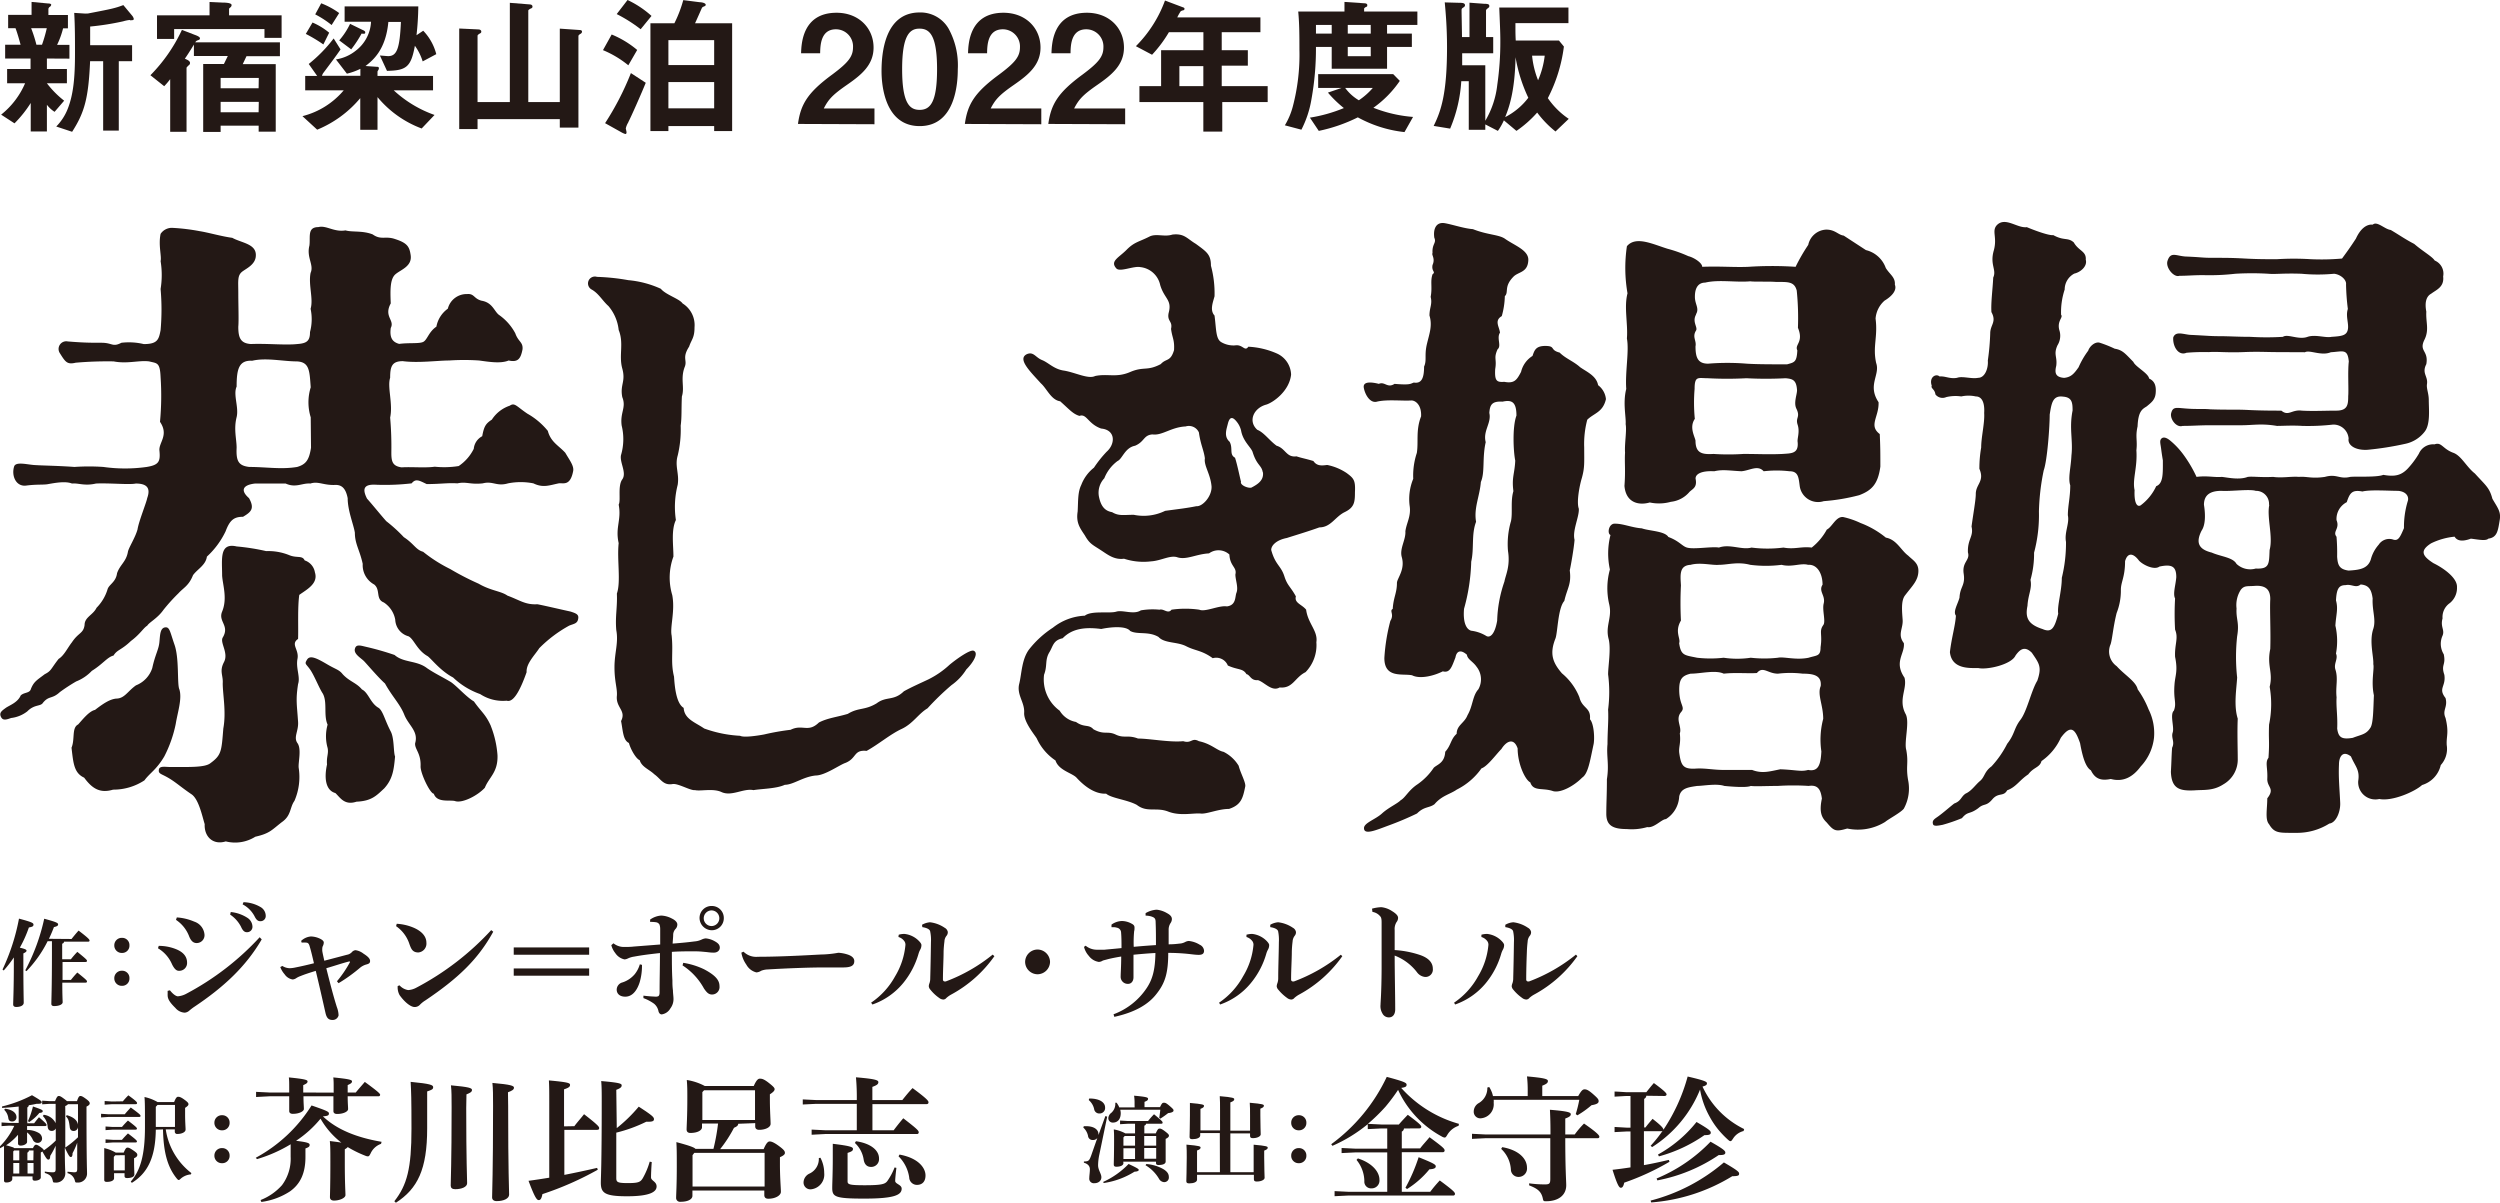
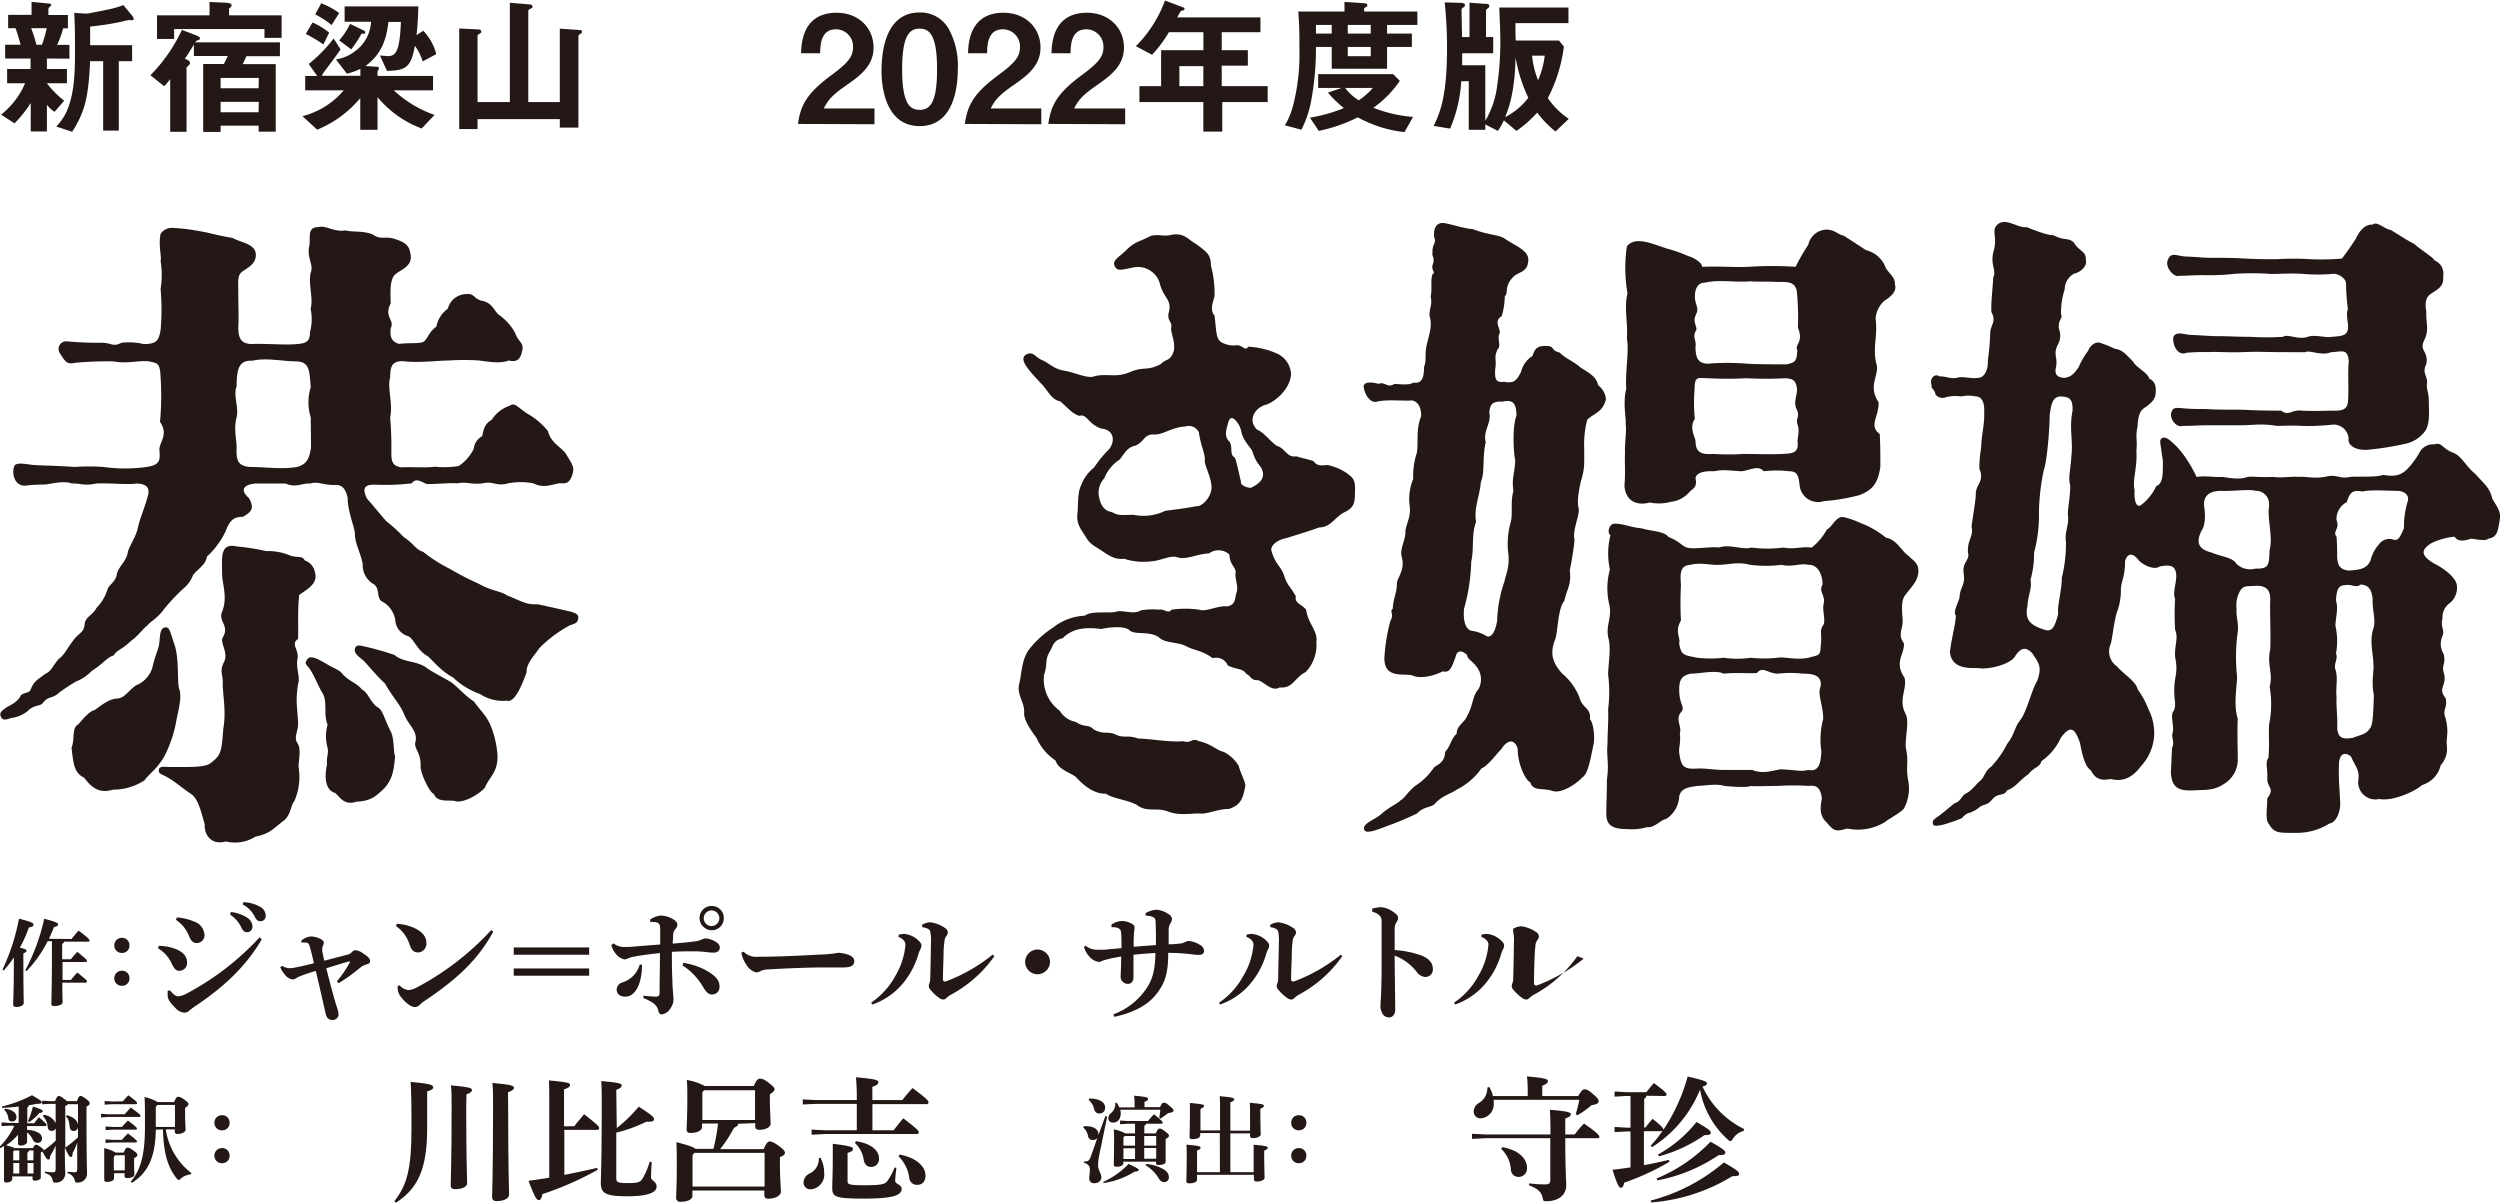
<svg xmlns="http://www.w3.org/2000/svg" id="レイヤー_1" data-name="レイヤー 1" viewBox="0 0 417.34 200.76">
  <defs>
    <style>.cls-1{fill:#231815;}</style>
  </defs>
  <path class="cls-1" d="M-650,1174.39v1.75h3.34v2.38H-650a15.81,15.81,0,0,0,2.88,2.91l-1.6,1.86a5,5,0,0,1-1.28-1.18v4.46h-2.7v-4.76a19.28,19.28,0,0,1-2.71,3.4l-2.23-1.45a13.49,13.49,0,0,0,4-5.24h-3v-2.38h3.91v-1.75h-4.24v-2.3h2.58c-.15-.53-.5-1.86-.85-2.76h-1.23v-2.23h3.91v-2.16l2.76.26c.37,0,.52.1.52.22a.49.49,0,0,1-.22.33c-.05,0-.25.22-.25.37v1h3.26v2.23h-.81a14.1,14.1,0,0,1-1,2.76h2.06v2.3Zm-2.63-5.06a23,23,0,0,1,.88,2.76h.93a23.34,23.34,0,0,0,.8-2.76Zm16.46-1.38a6.37,6.37,0,0,0-1.1.23,44.17,44.17,0,0,1-5.51.87c0,.81,0,1.18,0,3.11h7v2.68H-638v11.58h-2.61v-11.58h-2.18c-.27,6.16-.92,8.54-3,11.78l-2.65-.88a8.8,8.8,0,0,0,1.9-2.91c1-2.5,1.23-5.46,1.23-9.37,0-2.23,0-4.46-.13-6.69l1.56.1a4.45,4.45,0,0,0,.75,0c4-.77,4.48-.87,5.89-1.4l1.5,1.8a1.3,1.3,0,0,1,.25.53C-635.55,1168-635.7,1168-636.13,1168Z" transform="translate(657.83 -1164.62)" />
  <path class="cls-1" d="M-616.68,1174l-.63,1.33h5.51v11.27h-2.85v-1H-621v1.05h-2.91v-11.35h3.46l.65-1.33h-5.66v-1.9c-.8,1.3-1.08,1.72-1.51,2.35.48.2.86.4.86.7s-.18.35-.3.48-.28.25-.28.37v10.65h-2.73v-8.79a11.23,11.23,0,0,1-1,1.18l-2.3-1.83a27.15,27.15,0,0,0,5.26-7.57l2.15.83c.28.1.86.32.86.57s-.23.28-.33.33a.64.64,0,0,0-.45.35h14.13V1174Zm3-3.06v-1.47h-15.08v1.65h-2.86v-3.94h8.77v-2.23l2.13.1c.25,0,1.55,0,1.55.41,0,.27-.17.35-.42.6v1.12h8.77v3.76Zm-.95,6.69H-621v1.73h6.34Zm0,4H-621v1.73h6.34Z" transform="translate(657.83 -1164.62)" />
  <path class="cls-1" d="M-587.27,1174.87a9,9,0,0,0-1.3-2.61c-.65,3.53-1.4,4.13-4.66,4.19l-1.18-2.56c.2,0,1.16.1,1.38.1,1.48,0,1.93-1.33,2.13-5.71H-593c-.43,4.73-2.66,6.46-3.81,7.36l1.85.13c.2,0,.38,0,.38.25s-.23.45-.23.55v.73h9.27v2.4h-6.56a19.6,19.6,0,0,0,6.81,4.11l-2.15,2.26a17.52,17.52,0,0,1-7.37-5.24v5.46h-2.88V1181a18.56,18.56,0,0,1-7.19,5.27l-2.46-2.26a13.23,13.23,0,0,0,6.89-4.31h-6.43v-2.4h2l-1.41-2a24.09,24.09,0,0,0,4.16-4.26l1.15,1.83c-.8,1.18-1.93,2.66-2.93,4a2.09,2.09,0,0,0-.17.4h6.41v-1.16a10.9,10.9,0,0,1-2.25.81l-1.83-2.38a7,7,0,0,0,3.25-1.41,6.47,6.47,0,0,0,2.61-4.88h-4.41v-2.56H-588a47.73,47.73,0,0,1-.3,4.81l1.12-.75a8.82,8.82,0,0,1,2.18,3.91Zm-16.58-2.83a24.67,24.67,0,0,0-2.93-1.76l1.12-1.9a11.28,11.28,0,0,1,2.78,1.7Zm1.38-3.24a16.29,16.29,0,0,0-2.74-1.78l1-1.85a12.94,12.94,0,0,1,3,1.63Zm5,1.43a19.27,19.27,0,0,1-1.73,2.63l-2-1.5a12.13,12.13,0,0,0,1.81-2.76l2.05,1c.15.07.48.2.48.4S-596.86,1170.31-597.44,1170.23Z" transform="translate(657.83 -1164.62)" />
  <path class="cls-1" d="M-561,1170.31s-.27.17-.27.3v15.31h-3.11v-1.41h-13.73v1.66h-3.06v-16.79l3.19.15c.32,0,.5.15.5.38s-.2.27-.33.35-.3.2-.3.32v11.08h5.39v-16.57l3.25.26c.26,0,.53.07.53.37s-.25.28-.35.35-.35.18-.35.3v15.29h5.26V1169.4l3.31.23c.25,0,.4.08.4.28S-560.83,1170.23-561,1170.31Z" transform="translate(657.83 -1164.62)" />
-   <path class="cls-1" d="M-552.94,1175.52a17,17,0,0,0-4.23-2.53l1.45-2.61a16.08,16.08,0,0,1,4.26,2.58Zm0,9.52a3.16,3.16,0,0,0-.42,1c0,.1.12.55.12.65s0,.3-.2.3a3.08,3.08,0,0,1-.68-.3l-2.7-1.51a46.73,46.73,0,0,0,4.31-8.36l2.48,1.62C-550.71,1180.13-552.56,1184.31-552.94,1185Zm2.06-15.54a24.51,24.51,0,0,0-4-2.53l1.81-2.35a16.28,16.28,0,0,1,4,2.66Zm12.27,17v-.83h-7.64v.83h-3v-18h4a20.66,20.66,0,0,0,1.48-3.86l2.75.35c.33,0,1,.13,1,.43a.27.27,0,0,1-.15.22c-.38.15-.43.18-.53.4,0,0-.75,1.71-1.1,2.46h6.19v18Zm0-15.18h-7.64v4.16h7.64Zm0,7h-7.64v4.38h7.64Z" transform="translate(657.83 -1164.62)" />
  <path class="cls-1" d="M-524.62,1185.31c.45-3.25,1.58-5.21,5.71-8.24,2.68-2,3.48-3,3.48-4.56a2.86,2.86,0,0,0-2.85-3c-2.53,0-2.61,2.63-2.64,4h-3.18c.05-1.63.25-6.76,5.92-6.76,3.75,0,6.18,2.6,6.18,5.81,0,2.93-2.08,4.59-4.46,6.24s-3.08,2.41-3.85,3.93h8.46v2.63Z" transform="translate(657.83 -1164.62)" />
  <path class="cls-1" d="M-504.3,1185.67c-5.82,0-6.37-6.82-6.37-9.17,0-3,.53-9.8,6.37-9.8a5.42,5.42,0,0,1,4.81,2.68,12.69,12.69,0,0,1,1.55,6.79C-497.94,1178.47-498.31,1185.67-504.3,1185.67Zm-.05-16.27c-1.68,0-2.88,1.23-2.88,6.77,0,5.79,1.3,6.79,2.93,6.79,1.83,0,2.9-1.4,2.9-6.79C-501.4,1170.38-502.7,1169.4-504.35,1169.4Z" transform="translate(657.83 -1164.62)" />
  <path class="cls-1" d="M-496.76,1185.31c.45-3.25,1.58-5.21,5.71-8.24,2.68-2,3.49-3,3.49-4.56a2.87,2.87,0,0,0-2.86-3c-2.53,0-2.61,2.63-2.63,4h-3.18c.05-1.63.25-6.76,5.91-6.76,3.76,0,6.19,2.6,6.19,5.81,0,2.93-2.08,4.59-4.46,6.24s-3.08,2.41-3.86,3.93H-484v2.63Z" transform="translate(657.83 -1164.62)" />
  <path class="cls-1" d="M-482.83,1185.31c.45-3.25,1.58-5.21,5.71-8.24,2.68-2,3.49-3,3.49-4.56a2.87,2.87,0,0,0-2.86-3c-2.53,0-2.61,2.63-2.63,4h-3.18c.05-1.63.25-6.76,5.91-6.76,3.76,0,6.19,2.6,6.19,5.81,0,2.93-2.08,4.59-4.46,6.24s-3.08,2.41-3.86,3.93H-470v2.63Z" transform="translate(657.83 -1164.62)" />
  <path class="cls-1" d="M-453.79,1181.66v4.93h-3.16v-4.93h-10.67V1179H-464v-6h7.06v-3h-5.76a21.2,21.2,0,0,1-2.81,3.76l-2.7-1.43a21,21,0,0,0,4.86-7.62l3.08,1.16a.25.25,0,0,1,.18.22.29.29,0,0,1-.13.23c-.07,0-.47.12-.52.2a8,8,0,0,0-.56,1h13.88V1170h-6.46v3h4.36v2.58h-4.36V1179h7.67v2.66Zm-3.16-6h-4V1179h4Z" transform="translate(657.83 -1164.62)" />
  <path class="cls-1" d="M-426.28,1168.78v1.45h4.14v2.23h-4.14v3.63h-9.24v-3.63h-2.63a47.71,47.71,0,0,1-.75,8.72,17.27,17.27,0,0,1-1.68,5.09l-2.76-.73a12,12,0,0,0,1.35-3.23,33.85,33.85,0,0,0,1.08-9.42c0-2.06,0-4.31-.2-6.34h7.72v-1.61l3.33.23c.05,0,.48,0,.48.3s-.1.25-.25.33-.28.2-.28.27v.48h8.89v2.23Zm2.91,17.89a20.77,20.77,0,0,1-7.79-2.46,26.74,26.74,0,0,1-6.52,2.26l-1.48-2.21a25,25,0,0,0,5.67-1.6,19.18,19.18,0,0,1-2.66-2.58l2.28-.78h-3.91V1177h12.53l1.1,1.12a17.76,17.76,0,0,1-4.41,4.49,22.78,22.78,0,0,0,6.62,1.53Zm-12.15-17.89h-2.63v1.45h2.63Zm2.25,10.52a7.63,7.63,0,0,0,2.28,2.06,11.65,11.65,0,0,0,2.33-2.06Zm4.26-10.52h-3.83v1.45H-429Zm0,3.68h-3.83V1174H-429Z" transform="translate(657.83 -1164.62)" />
  <path class="cls-1" d="M-398.16,1186.57a16.84,16.84,0,0,1-3.06-3.16,18.71,18.71,0,0,1-3.46,3.06l-2.1-1.76a9.9,9.9,0,0,1-1,1.76l-2.1-1.08v.9h-2.76v-8.12h-1.25a24,24,0,0,1-1.86,7.92l-2.75-.45c1.27-2.56,2.23-5.51,2.23-13.13,0-3.46-.25-6.09-.38-7.49l2.51.07c.55,0,.87.08.87.41,0,.17-.12.27-.27.37-.3.18-.3.25-.3.55,0,.63.07,3.69.07,4.39h1.25v-5.74l2.41.18c.75,0,.9.12.9.37a.31.31,0,0,1-.15.3c-.35.28-.4.33-.4.5v4.39h1.2v2.7h-5.18v2h3.86v9.27a15,15,0,0,0,2-6,49.66,49.66,0,0,0,.51-7.32c0-1.45-.08-3.05-.18-5.58H-396v2.6h-8.85c0,1.63,0,1.81.05,2.91h7.22l.82,1a25.71,25.71,0,0,1-2.68,8.61,13,13,0,0,0,3.49,3.46Zm-6.67-12.4c-.12,5.86-1.13,8.49-1.73,10a11.31,11.31,0,0,0,3.86-3.23A25.64,25.64,0,0,1-404.83,1174.17Zm2.76-.26a15,15,0,0,0,1,4.11,14.49,14.49,0,0,0,1.11-4.11Z" transform="translate(657.83 -1164.62)" />
  <path class="cls-1" d="M-561.3,1267.84c-.1.89-.7.89-1.51,1.22a21.57,21.57,0,0,0-5,3.77c-.7,1.11-2.21,2.55-2.11,4-1.21,3.43-2.31,5.1-3.32,4.76a6.9,6.9,0,0,1-4.43-1.1,12.66,12.66,0,0,1-4.52-2.77c-2.11-1.11-3.52-3-4.23-3.55-1.81-1-2.31-2.88-3.22-3.33a3,3,0,0,1-2.21-2.77,4.34,4.34,0,0,0-1.91-2.88c-1.41-.55-.5-2.1-1.61-3a3.67,3.67,0,0,1-1.91-3.44c-.5-2.32-1.31-3.32-1.31-5.2-.2-1.33-1.2-3.66-1.2-5.77-.31-1.55-.91-2.21-2-2.21-2,.11-2.91-.67-4.22-.23-1.41-.11-2.42.78-4.13,0h-5.12c-2,.23-2.52,1.11-1,2.44,1,1.78.3,2.33-1,3.11-1.51,0-2.21.55-2.91,2.43a13.86,13.86,0,0,1-3.12,4.22c-.2,1.44-1.61,2.1-2.32,3.1-.7,1.77-1.6,2.1-2.41,3a30.44,30.44,0,0,0-2.51,2.77c-1,1.44-2.42,2.11-2.72,2.66-.6.33-1.21,1.44-2.72,2.55-1.61,1.55-2.31,1.44-2.91,2.44-1,.22-1.81,1.44-3.62,2.55a7.26,7.26,0,0,1-2.62,1.77,30.83,30.83,0,0,0-2.71,1.77c-1.31,1.22-1.82.56-2.82,1.78-.4.66-1.41.22-2.62,1.44a5.41,5.41,0,0,1-2.71,1.11c-.91.33-1.41.44-1.71-.23s.2-1,.8-1.44,2-.88,2.52-2.1c.6-.56,1.51-.33,1.71-1.11.5-1.22,1-1.44,2.31-2.44,1.11-.55,1-.89,2.31-2.55.91-.55,1.51-1.88,2.22-2.77,1.1-1.66,1.91-1.44,2.11-2.88,0-1.33,1.41-1.66,2-2.88a7.5,7.5,0,0,0,1.81-3c.2-.89,1.41-1.22,1.61-2.77.5-1.44,1.51-1.89,1.81-3.55.1-.67,1.21-2.33,1.61-3.77.2-1.33,1.51-4.54,1.61-5.21.6-1.66,0-2.44-1.91-2.44-1,.23-4.53-.11-6.64,0-1.91.45-2.92-.11-4,0-1.11-.44-2.82-.11-4.13.12-.8.11-1.81,0-3.52.22s-2.51-1.67-2-3.22c.3-.77,2-.33,3.22-.22,1.41.11,3.82.11,6.84.33a35.39,35.39,0,0,1,4.83,0,25.82,25.82,0,0,0,7.24,0c2-.33,2.31-.88,2.11-2.77-.1-1.33,1.61-2.55.1-4.76a46.41,46.41,0,0,0,.1-7.43c-.1-2.55-.6-2.32-1.91-2.66-1.71-.22-3.62.45-5.93,0a61.05,61.05,0,0,0-6.34.22c-1.41.34-1.71-.11-2.61-1.55a1.28,1.28,0,0,1,1.3-2c2.72.22,3.83.22,5.64.22s1.81.78,3.31,0a10.68,10.68,0,0,1,3.73.22c2.31,0,2.51-.77,2.81-2.33a39.32,39.32,0,0,0,0-6.87,14.47,14.47,0,0,0,0-4.65c.2-.78-.4-2.66,0-4.55a2.25,2.25,0,0,1,2-1,33.66,33.66,0,0,1,4.53.55c1.41.22,3.72.89,5.43,1.11,1.61.89,4.13,1,3.93,3.1-.1,1.33-1.51,2-2.12,2.44-1,.67-.8,1.55-.8,3.66s.1,4.54,0,5.65c0,1.88.4,2.77,2.11,2.88,2.72-.11,5.83.22,7.75,0,1.61-.11,2.11-.55,2.11-2a8.28,8.28,0,0,0,.1-3.88c.5-1.66-.4-4,0-6,.6-1.33-.71-2.55-.2-4.54.2-1.44-.4-3.1,1.51-3.1,1.3-.34,2.61.88,4.52.55,1.11.33,2.82,0,4.53.67,1.41,1,2.11.22,3.72.77,2.11.67,2.42,1.33,2.62,2.66.3,1.89-1.61,2.44-2.52,3.21s-.9,2.55-.8,4.88c-1.21,2.22.7,2.77,0,4.1-.2,1.55.2,2.33,1.41,2.66,1.6-.22,3.31,0,4-.33s.9-1.66,2.21-2.55a4.74,4.74,0,0,1,1.91-3,3.23,3.23,0,0,1,3.22-2.44c1.21-.11,1.11.78,2.42,1.11,1.91.33,2.11,1.88,3,2.44a8.78,8.78,0,0,1,2.62,3c.5,1.44,1.31,1.44,1.21,2.66-.31,1.66-.81,2.21-2.32,1.88-1.31.56-3.32.22-4.93,0a37.15,37.15,0,0,0-5,0c-1.91,0-5.13.45-7.74.11-1.81,0-2.11.89-2.11,2.77-.51,1.56.5,4.33,0,6.65a56.69,56.69,0,0,1,.2,5.77c0,1.44.1,2.32,1.71,2.54,1.61-.11,4,.12,5.53-.11a15.35,15.35,0,0,0,4-.11,7.42,7.42,0,0,0,2.52-2.88,2.64,2.64,0,0,1,1.41-2.1c.3-1.67.6-2.11,1.61-2.77a5.72,5.72,0,0,1,3-2.33c.81-.56,1.11.11,2.92,1.33a12,12,0,0,1,3.42,2.88c.5,1.88,1.81,2.44,2.92,3.66.7,1.22,1.51,2.21,1.3,3.1-.5,2.55-1.71,1.88-2.41,2-1.61.34-2.61.78-4.22,0a10.93,10.93,0,0,0-4.23,0c-1.91.56-2.51-.44-4.22,0-2.12.23-2.72-.33-4.23,0-1.61-.11-2.81.12-5.13.12-1.2-.56-1.81-1-2.51-.12a38.74,38.74,0,0,1-5.94.23c-1.91-.11-2.41.55-1.51,2.32.81.89,2.42,2.89,3.22,3.77a25.16,25.16,0,0,1,2.92,2.66c1.71,1.11,2,2.11,3.22,2.44a24.36,24.36,0,0,0,4.52,2.88,45.79,45.79,0,0,0,4.73,2.44c2.11,1.22,3.72,1.22,4.83,2,2.11.78,3,1.56,5,1.44,1.21.23,4,.89,5.53,1.22C-561.7,1267-561.2,1267.18-561.3,1267.84Zm-69.1,23.05c-1.31,2.22-2.42,2.77-3.32,4a9.43,9.43,0,0,1-5.23,1.55c-2.22.67-3.52-.22-4.83-2-1.71-.78-1.81-2.44-2.11-5,.6-1.44,0-3.32,1.1-3.88.71-.77,1.81-2.21,2.82-2.43,1.71-1.33,2.62-1.78,3.52-1.89,1.41,0,1.91-1.22,3.32-2.21a4.64,4.64,0,0,0,2.72-2.89c.5-2.32,1.1-3.1,1.2-4.43.1-1,.1-2.1.81-2.33.9-.22.9.56,1.71,2.89s.4,6.53.8,7.42c.5,1.55-.3,3.88-.6,5.76A20.92,20.92,0,0,1-630.4,1290.89Zm22.33-19.61c-1.31.88.2,1.77-.1,3.32s.5,3,.1,4.21c-.41,2.66-.2,3.33,0,6.32.1,1.55-.81,2.55-.1,3.55s.1,3.21.2,4.1a10,10,0,0,1-.71,5.54c-.8,1.11-.5,2.44-2.11,3.55-1.71,1.33-2,1.88-4.42,2.43a6.32,6.32,0,0,1-4.93.78c-2.12.66-3.62-.78-3.52-2.88-.41-1.33-1-4.21-2.22-5-1.81-1.22-2.71-2.11-4.12-2.88-1-.55-1.41-.55-1.31-1.22s1.11-.44,1.81-.44c3.32,0,5.94.11,6.84-.67,1.81-1.33,1.81-2,2.11-5.76.51-2.77-.1-5.65-.1-7.54.1-1.33-.6-2,.21-3.54s-.71-3.22-.21-4.1c1.21-2-.8-2.66-.1-4.33.91-2.21.1-4.43,0-6,0-2.77-.5-5.54,2.42-4.88a36.5,36.5,0,0,1,4.93.78,9.33,9.33,0,0,1,3.82.66c1.31.56,2.21,0,2.61.89a2.52,2.52,0,0,1,1.71,2c.61,1.88-1.4,2.88-2.61,3.76C-608.17,1266-608,1269.39-608.07,1271.28Zm2.11-37a8.45,8.45,0,0,1,0-5c-.2-2.78-.2-4.22-2.31-4.33-2.32,0-5.13-.66-7.45-.11-2.21-.11-2.61,1.33-2.61,4.32-.61,1.33.4,3.44,0,5.1-.51,2,0,3.66,0,5.1-.1,2.22.3,3,2.11,3.21,2.82,0,5.33.45,8,0,1.5-.44,2-1.21,2.31-3.21Zm13.28,52.31c.7,1.11.5,3.55.8,4.32-.2,2.22-.4,3.77-1.81,5.32-1.31,1.22-2.11,2.11-4.63,2.22-2,.66-2.71-.67-3.52-1.44-1.61-.44-1.91-2.44-1.4-4.77-.11-1.33.3-1.77.1-2.77a7.09,7.09,0,0,1,0-3.88c-.71-1.55,0-3.76-.81-5.2-.6-.89-1.41-3-2.11-4s-1-.89-.5-1.67,1.61-.22,3.32.78c1.5.89,2,.89,2.61,1.66,1.11,1.22,2.31,1.44,3.22,2.55,1.11.55,1.41,2.33,2.82,3.1C-593.89,1283.36-593.59,1284.8-592.68,1286.57Zm16.79-.77a16.49,16.49,0,0,1,1.11,4.87c.1,2.88-1.41,3.66-2.11,5.43-1.21,1.33-3.82,2.66-5,2.22-.91-.22-3,.33-3.52-1.22-.6,0-2.21-3.32-2.21-4.54.1-2.22-1-2.89-.91-3.88.6-2-1.11-3-1.81-4.77s-2-3-3.22-5.21c-1-.88-2.71-2.88-3.42-3.65-.5-.56-1.81-1.22-1.61-2.11s1-.55,2-.33a46.73,46.73,0,0,1,4.63,1.33c1.51,1.33,3.72.88,5.43,2.21,1.31.89,2.52,1.44,4,2.33,1.1.78,2.51,2.44,3.82,3.22C-577.49,1283.47-576.79,1283.8-575.89,1285.8Z" transform="translate(657.83 -1164.62)" />
-   <path class="cls-1" d="M-496.52,1276.38A9,9,0,0,1-499,1279a45,45,0,0,0-4,3.87c-1.51.89-2.41,2.55-4.32,3.44s-3.83,2.55-5.84,3.66c-2.21-.22-1.61,1.22-3.52,2-1,.33-3.42,2.11-5,2.11-2.11.22-3.72,1.55-5.13,1.55-1.41.66-3.92.66-5.23.89-1.71-.34-3.62,1.1-5.33.33-1.41-.67-3.52-.11-4.43-.33-.8.11-2.91-1.22-3.82-1-1.51.22-1.91-.89-3-1.66-.8-.78-2.11-1.22-2.41-2.33-.6-.22-1.51-1.77-1.81-2.88-1-.45-1-2.11-1.31-3.66.91-1.77-.9-2.22-.7-4.21.1-1.22-.4-2.33-.4-4.77s.7-4.1.3-6.2c-.2-2.33.2-3.77.1-6.1.7-2,0-5.65.3-8.42-.6-2.66.5-3.88,0-6.43.4-.66-.2-3.1.6-4.21s-.5-2.88-.2-4.1a9.43,9.43,0,0,0,.1-4.88c-.3-2.21.81-3,.1-4.76-.4-2.11.61-2.55,0-4.77s.31-4.21-.6-6.43a7.38,7.38,0,0,0-1.71-4c-1-.88-1.61-2.1-2.82-2.77a1.15,1.15,0,0,1,.91-2.1,35.32,35.32,0,0,1,5.23.55,16.6,16.6,0,0,1,5.43,1.44c.81,1,3.12,1.67,3.62,2.44a4.26,4.26,0,0,1,2,4c0,1.77-.5,2-.9,3.21-1.21,1.89-.3,2.22-.71,3.33-.8,2,0,3.44-.5,5-.1,2.21,0,3.43-.2,4.87a18.47,18.47,0,0,1-.5,5c-.51,1.77.3,3,0,4.88a14.83,14.83,0,0,0-.3,5.87c-.81,1.66-.41,4.21-.41,6.1a10.16,10.16,0,0,0-.2,6.42c.51,2.66-.4,5.32-.1,6.76.3,2.77-.2,4.44.4,6.87.1,1.45.31,4.44,1.61,5.21.1,1.89,2,2.44,3.42,3.44a20.56,20.56,0,0,0,6,1.22c.6.33,2.82,0,4-.22a39.8,39.8,0,0,1,4.43-.78c2-1,2.91.55,4.73-1.22,1.5-.77,3-.89,4.82-1.44,1.81-1.11,2.82-.55,4.83-1.77,1.61-1.22,2.82-.33,4.53-2,1.41-.77,2.71-1.33,4.12-2a14.91,14.91,0,0,0,3.52-2.44c1.21-1,3.42-2.55,4-2.33C-494.41,1273.6-495.31,1275.16-496.52,1276.38Z" transform="translate(657.83 -1164.62)" />
  <path class="cls-1" d="M-431.64,1246.79c0,1.66-.1,2.54-1.71,3.32s-2.31,2.55-4.23,2.55c-1.81.66-4.42,1.44-5.43,1.77-1.71.33-2.61,1.22-2.61,2,.7,2.55,1.61,2.55,2.21,4.43.5,1.55,1,1.66,1.91,3.32-.3,1.11,1,1.33,1.71,2.22.3,2.33,2,3.55,1.71,5.43a6.46,6.46,0,0,1-1.81,5c-1.81.89-2.11,2.77-4.32,2.55-1.31.77-2.52-.89-3.63-1.22-1.2.11-1.3-.89-1.91-1-.6-1-1.4-.66-3.11-1.44a2.09,2.09,0,0,0-2.52-1.22c-1.81-1.33-2.92-1.22-4.43-2s-3.62-.45-4.62-1.55c-1.71-1-3.52-.34-4.73-1-.7-.89-3.22-.67-4.83-.33-2.61-.34-4.83-.12-6.44,1.55-1.6.33-1.6,1.33-2.21,2.32-.8,1.33-.3,2.22-.9,3.77a6.43,6.43,0,0,0,2.61,6,4,4,0,0,0,2.72,1.88c1.41,1,2.11.33,2.91,1.22,1.82,1,2.32.22,3.73.89s2,0,3.72.66c1.91,0,5.33.67,7.54.44,1.41.45,1.41-.66,2.62,0,2.11.45,3,1.56,4.12,1.78a6.18,6.18,0,0,1,2.52,2.33c.3,1.21,1.2,2.77,1.1,3.43-.4,2-.7,3.1-2.71,3.77-1.81,0-3.73.89-4.73.77-1.31-.11-3.42.45-5.43-.33s-3.52.22-5.23-1.11c-1.61-.88-4.23-1.1-5.13-1.88-1.91.11-3.72-1.33-4.93-2.66-.71-.78-3-1.22-3.52-2.88a8.87,8.87,0,0,1-3.12-3.66c-.3-.55-2.21-2.77-2.11-4.32.1-1.77-1.31-3-.81-4.88.4-1.66.4-4,1.61-5.65a16.33,16.33,0,0,1,4-3.66,9.2,9.2,0,0,1,5.33-2c1.1-.89,4.12-.33,5.23-.67s2.91.56,4.12-.22a11.72,11.72,0,0,1,3.12-.11c.7-.22,1.41.78,2,0a16.28,16.28,0,0,1,4.63,0c1,.44,3.32-.77,4.62-.55,1.61-.22,1.31-1.67,1.61-2.33.31-.89-.2-2.11-.2-3,.3-1.22-.9-1.33-1-3.33A2.68,2.68,0,0,0-456,1257c-2.12.11-3.72,1.11-5.23.67-1.21-.45-2.72.55-4.43.66a10.5,10.5,0,0,1-4.53-.44c-1.6.22-2.71-.67-3.72-1.33-1.51-1-2-1.11-2.81-2.55-.81-1.22-1.51-2.11-1.21-4,.1-1.77,0-3.21.6-4.43a6.7,6.7,0,0,1,2.12-2.89,19.49,19.49,0,0,1,2.11-2.65c1.51-1.33,1.51-3.66-.91-3.88-2.21-.78-2.41-2.55-3.62-2.11-1.11-.33-1.71-1.11-3.22-2.44-1.51-.22-2.21-2.1-3.22-3-1.81-2-4-4.1-2.31-4.88,1.11-.44,1.41.56,2.51,1s2,1.55,3.73,1.77c1.91.34,4,1.45,5.13.89,2.11-.44,3.52.33,5.83-.66s2.82-.11,5.13-1.33c.91-1,1.61-.34,2.21-2.33.1-1.77-.3-2-.5-3.55.3-1.33-.7-1.22-.4-2.66.6-2.21-.71-2.32-1.41-4.65a3.8,3.8,0,0,0-3.32-3c-1.11-.23-3.42.88-4,.22-1.11-1.22.4-1.78,1.71-3.11s2.11-1.33,3.82-2.21c1.11-.56,2.51.11,3.82-.33,2-.23,2.42.66,3.92,1.55,1.81,1.33,2.52,1.77,2.52,3.65a17.62,17.62,0,0,1,.6,5.1c-.3,1.11-.8,2.33,0,3.22.3,2.32.2,3.87,1.11,4.43a4.06,4.06,0,0,0,2.31.55c1.31-.22,1.61,1.11,2.22.22a13.42,13.42,0,0,1,4.72,1.11,4,4,0,0,1,2.42,3.55c-.3,2.77-3,4.65-4.13,5-2.11.55-3.12,2.77-1.51,4.21,1.11.44,2,1.77,3.22,2.66,1.51.44,1.61,2,3.32,1.77,1,.33,1.31.33,2.82.78.6.88,1.41.77,2.31.66a9,9,0,0,1,3.22,1.33C-431.84,1244.46-431.54,1244.79-431.64,1246.79Zm-23.94-1c-.2-2.11-1.31-3.44-1.11-4.66-.2-1.44-.7-2.21-1-4.32a1.83,1.83,0,0,0-2.22-1c-2.41.11-3.92,1.56-5.53,1.33-1.51.11-1.31,1.22-2.91,1.89-1.71.33-2.12,2.21-2.92,2.55a6.6,6.6,0,0,0-2.21,2.88,3.52,3.52,0,0,0-.91,3c.3,1.55.91,2.44,2.21,2.66,1.11.67,1.91.44,3.62.44a8.15,8.15,0,0,0,5.23-.66c2.42-.33,3.52-.44,5.23-.78C-457.09,1249.22-455.48,1247.45-455.58,1245.79Zm8.55-2.33c-.2-1.22-1-1.11-1.71-3.43-.3-.78-1.61-1.78-1.91-3.55a3.73,3.73,0,0,0-.71-1.44c-.7-.89-1.2-.89-1.5.33-.21.89-.71,2.11.3,3,.6,1.11-.1,2.11.9,2.66.4,1.22.81,3.33,1,4-.2.56,1.1,1.11,1.71,1C-447.84,1245.46-446.83,1244.79-447,1243.46Z" transform="translate(657.83 -1164.62)" />
  <path class="cls-1" d="M-392.41,1284.69c.7.77.8,3.32.6,4.21-.6,2.77-.9,4.88-1.91,5.54-1.41,1.44-3.72,2.66-4.93,2.22-1.71-.56-3.22.11-3.72-1.44-.8-.34-2.11-3-2.11-5.66-.6-1.77-1.81-1.33-2.72.11-.8.78-2.31,2.89-3.32,3.22a11.1,11.1,0,0,1-4.12,3.54c-1.11.78-2.51,1-3.72,2.44-.91.67-1.71.34-2.92,1.55a50.83,50.83,0,0,1-4.73,2c-2.11.78-4.12,1.66-4.12.44,0-.88,1.91-1.44,3-2.44s2.61-1.66,3.12-2.21c.8-.45,1.3-1.66,2.81-2.66a10.46,10.46,0,0,0,2.72-2.77c.6-.56,1.81-.78,1.91-2.66,1-1.11.9-2.11,1.91-3,0-1.45,1.31-1.78,1.81-3.11.91-1.55.81-3.21,1.81-4.32a3.37,3.37,0,0,0-.3-3.77c-.6-.88-1.51-1.22-1.61-2-1-.89-1.71-.67-1.91.44-.6,1.55-.91,2.66-2.11,2.33-1.51.77-3.83,1.33-5.13.66-1.61-.33-4.63.56-4.63-2.88a31.22,31.22,0,0,1,1-6.2c.7-1.11-.21-1.67.4-2,.1-1.88.7-2.66.7-4.32,0-.78,1.41-2.22.81-4.32-.41-1.44.7-2.89.6-4.33.2-1.44,1-2.54.7-4.32a8.85,8.85,0,0,1,.61-4.43,12,12,0,0,1,.6-4.32c.3-1.89-.2-3.77.71-6.1.1-1.88-.91-2.66-1.61-2.66-1.51.11-4.13-.22-5.84.22-1.1.22-1.91-1.22-2.11-2.32s1.21-1,2.51-.67c1-.44,1.41.78,2.62,0,2.61.22,2.61,0,3.22-.22,1.31.22,1.71-.78,1.71-2.66.5-1.11,0-1.88.5-3.88.4-1.66.91-3,.4-4.65,0-1.33.51-1.89.2-3.11.31-1.66-.1-2.55.31-3.77.6-.44-.2-.44,0-1.55.5-1.1-.2-1.66,0-2-.1-1.55.7-1.66.3-2.55-.2-1.33.2-2.66,1.71-2.44,1.31.22,3.22.89,4.73,1,2.51,1,4.42.89,5.43,1.66,1.61,1.11,3.92,1.89,3.82,3.55-.1,2.1-1.71,1.88-2.52,2.77-1.6,1.66-.7,2.55-1.4,3.21a13.09,13.09,0,0,1-.51,3.33c-1.3.77-.4,1.77-.3,2.77-.6.88.3,2.21-.4,2.77-.7,1.55-.1,1.55-.4,3.32-.1,1.89.2,2.22,1.51,2.11,1.71.33,2.11-.33,2.81-1.66a4.31,4.31,0,0,1,1.91-2.66c.31-.89.51-1.67,2.12-1.67,1.81,0,.7.67,2.41,1.11,1,1,2.31,1.44,3.42,2.44,1.11.78,2.72,1.44,3,3a3.31,3.31,0,0,1,1.31,2.33c-.51,2.22-2,2.33-3.12,3.44a15.88,15.88,0,0,0-.51,4.65c0,2.55.1,3.32-.4,5.1-.4,1.33-.9,4-.5,5.1.1,1.33-1.11,3.65-.71,5.2-.1,1.33-.6,4.22-.8,5.1.3,2.33-.4,2.88-.91,5.1-1.1,1.22-1.1,5.43-1.5,6.32-1,2.55-.41,4,1.1,5.76a10.07,10.07,0,0,1,2.92,4C-393.72,1282.91-392.21,1282.69-392.41,1284.69ZM-404.68,1234c0-2.33-.81-2.66-2.32-2.33-1.81-.11-2.11.56-2.21,1.89.4,1.66-1.1,3-.6,4.87-.61,2.66-.1,5-.81,6.65-.2,2.44-1.2,4.33-.8,6.65-.81,2.11-.3,4.44-.81,6.65a32,32,0,0,1-1.2,7.87c-.2,2.33.4,3.44,1.2,3.66a6.25,6.25,0,0,1,2.52.88c.6.34,1.41-.22,1.81-2.54a21.73,21.73,0,0,1,1.21-6.54c.2-1.11,1-2.55.6-5.1a13.63,13.63,0,0,1,.5-5c.3-1.44-.1-3.32.4-5-.3-2.32.21-2.88.31-5.09C-405.19,1240-405.39,1235.92-404.68,1234ZM-339.8,1264c-.71.89-.51,2.66-.41,4.1s-.9,2.44.2,3.88c.21,1.78-1.71,3.11.11,5.77.5,1.88-1.11,3.65.2,6.09.7,1.33-.31,4.66.1,6,.4,2.21-.1,2.66.3,5a7,7,0,0,1-.71,4.77c-.5.66-2.61,1.77-3.11,2.21a8.62,8.62,0,0,1-6.34,1.11c-1.91.56-2.21.45-3.42-1-.81-.78-1.31-1.67-.81-4-.2-1.56-.7-2.33-2.21-2.11a39.91,39.91,0,0,0-5.13,0c-1.81,0-3.92.11-4.52,0-.71.33-3.32.11-4.43,0-1.31-.44-3.52,0-4.53,0-1.4.22-2.71.33-3,1.77a4.74,4.74,0,0,1-2.22,3.77c-.7,0-2,1.55-3.11,1.33a9.26,9.26,0,0,1-3.42.33c-2.42,0-3.42-.66-3.42-2.55s.1-3.1.1-5.76c.4-2.55-.1-3.77.1-5.87,0-2.22.2-4,.1-5.76a22.92,22.92,0,0,0,0-5.88c0-1.33.5-4.21.1-5.87-.61-2.22.6-3.55.1-5.77a11.73,11.73,0,0,1,.1-5.87,12.52,12.52,0,0,1,.1-5.76c-.6-.22-.3-2,.8-1.89,1.31,0,2.82.67,4.43.78,1.21.44,3.82.44,4.43,1.44,1.81.67,2.31,1.55,3.11,1.77,1.11.34,4.23-.22,5.33,0,1.82-.66,3.83.45,5.44,0a21.13,21.13,0,0,0,5.33,0c1.91.34,2.91-.22,4.72,0a9.81,9.81,0,0,0,2.52-3c.9-.44,1.51-2.21,2.72-2.1a13.62,13.62,0,0,1,2.91,1,15.07,15.07,0,0,1,4.23,2.44c1.81.33,2.51,2.11,3.72,3,.8.78,1.71,1.22,1.71,2.55C-337.59,1261.53-338.6,1262.41-339.8,1264Zm-6.54-57.63a4.69,4.69,0,0,1,3.32,3c.7,1.1,1.61,1.55,1.51,2.77.4,1-.61,2-1.71,2.66a4.43,4.43,0,0,0-1.51,3c.4,3.1-.51,4.65.1,7.42.7,2-1.51,3.66.4,6.54.1,2.44-1.71,3.88.2,5.32.1,2.22.1,3.11.1,5.43-.4,3-1.51,4-3.52,4.77a32.77,32.77,0,0,1-5.93,1,3.09,3.09,0,0,1-4-2.44c-.2-1.44-.2-2.55-1.71-2.55a18.89,18.89,0,0,0-4.32,0c-1-1.11-2.32-.11-3.72,0-2.12-.11-3.12-.33-4.53,0-2.11-.11-3.12.44-3.12,1.22.3,1.44-.4,1.66-1,2.21a4.72,4.72,0,0,1-3.12,1.67,7.34,7.34,0,0,1-3.52.11c-1.91.55-4,0-4.23-2.77.2-2.55,0-3.88.1-5.54-.1-1.56.31-3.66.1-4.77.1-1.11-.5-3.55.1-5.87-.2-2.88.51-6.32.11-8.43.2-2.43-.51-5.2.1-7.53a24.65,24.65,0,0,1-.1-7.87c1.5-1.77,4.32-.33,6.83.44a21.88,21.88,0,0,1,3.42,1.22c.91.22,2.32,1.11,2.32,1.78,3.12-.12,5.43.11,7.74,0a59.4,59.4,0,0,1,7.85,0,31,31,0,0,1,2.11-3.66,3.21,3.21,0,0,1,3-2.55c1.51,0,2,.89,2.92,1Zm-7.14,62.62c.5-.55-.21-2.55.1-3.66.3-1.33-.91-2-.2-3.1,0-1.88-.91-3.44-2.42-3.32-1.21-.34-2.71.44-4.42,0a20.64,20.64,0,0,1-5.23,0c-2.12-.56-3.73,0-5.24,0-1.1.11-3.11-.45-4.72,0-1.91.11-1.71,1.66-1.61,3.43a57.36,57.36,0,0,0,0,5.87c-1.11,1.89,0,3-.3,3.77.3,2.11.9,2,3,2.44a19.79,19.79,0,0,0,4.43,0,15.42,15.42,0,0,0,4.53,0,20.6,20.6,0,0,0,4.52,0c1-.22,3,.44,5.13,0,1.41-.44,2-.22,2-1.77C-353.58,1270.5-354.19,1270-353.48,1269Zm-.41,10.2c.2-1.78-1.1-2.11-3-2.11a17.24,17.24,0,0,0-4.13,0c-1.71,0-2.51-1.33-3.52-.11-1.41.11-3.62-.11-5.53.11-1.41-.66-3.82,0-5.53,0-1.41.33-1.91.89-1.91,2.66,0,2.66,1.1,2.88.3,3.77-1,1.22.2,2.44-.2,3.54.2,1.67-.2,2.22-.1,3.22.3,2.1.6,2.77,2.71,2.66,1.61-.11,2.92.22,4.73.22h4.73c1.71.67,3,.22,4.72-.11,2.72.11,3.42.44,4.63.11,1.71.33,2.11-.89,2.21-3.1a13.52,13.52,0,0,1,.31-5.43C-353.48,1282.25-354.49,1280.59-353.89,1279.15Zm-21-44.67c-1,1.44,0,3,.1,3.66,0,2.11,1.11,2.33,3,2.22a38.37,38.37,0,0,0,5,0c2.71,0,4.12.11,6.54,0,1.41-.11,2.71,0,2.51-2-.1-.55.4-1.66,0-2.88s.5-1.22-.2-2.66c-.5-1,.1-2.33.1-3.1-.1-1.77-.8-1.89-1.91-2a62,62,0,0,1-6.54,0,59,59,0,0,1-6.44,0c-1.61,0-2.21-.44-2.21,1.78A27.6,27.6,0,0,0-374.91,1234.48Zm.2-17.4c-.7,1.22.3,2.11,0,2.66-.7,1.11.1,1.67-.1,2.66,0,1.89.4,2.89,2.11,2.89a39.43,39.43,0,0,1,6.44,0c1.71.11,4.23.11,6.74.11,1.21-.34,1.61-.34,1.71-2.33-.5-1,1.11-1.33.1-3.77a45,45,0,0,0-.2-6.21c-.4-1.55-1.51-1.44-3.42-1.44-1.11-.11-3.72,0-4.32-.11-2.42.22-5.24-.33-7.55.22-.9,0-1.71.56-1.71,2.33C-374.91,1215.42-374.1,1216.09-374.71,1217.08Z" transform="translate(657.83 -1164.62)" />
  <path class="cls-1" d="M-240.52,1251.33c-.31,1.88-.41,3-1.92,3.21-.4.45-1.91.11-2.91,0-1.51.56-2.32.34-2.72-.33a11.44,11.44,0,0,0-3.92,1.11c-1.91,1.22-1.51,2.1.4,3.32,1.61.78,4,2.44,3.92,4a3.25,3.25,0,0,1-1.2,2.66,2.82,2.82,0,0,0-1.21,2.55c-.4,1.44.4,1.89,0,2.88a3.32,3.32,0,0,0,.2,3.11c.4,1.88-.5,1.66.1,3.43.3,2-1.1,2.22.2,3.88.41,1.55-.6,2,0,3.33.61,2.54.1,3,.2,4.54a4,4,0,0,1-1,3.32,4.54,4.54,0,0,1-3.12,3.33c-1.21,1.11-5,2.77-7.14,2.33a2.87,2.87,0,0,1-3.52-3c.3-1.88-.5-2.43-1.21-4.1-1.41-1.1-2,.11-2,1.33-.1,2.22.1,4.1.2,6.32.1,1.55-.7,3.44-1.81,3.55a10.1,10.1,0,0,1-5.63,1.55c-2.72,0-3.52.11-4.43-1.44-.7-.78-.3-2.55-.3-4.32,1.31-1.67,0-1.78,0-3.22.1-1.88-.4-2.77.2-3.54.2-2.78,0-2.89.1-5.55a16.85,16.85,0,0,0,.1-6.31c.61-2.44-.5-3.44.1-6.32.1-2.88-.1-6.43,0-8.31,0-1.33-.5-2.33-2.51-2.22-1.31.11-1.81-.11-2.42.67a4.73,4.73,0,0,0-.7,3.1c-.1,1.88.5,2.33.1,4.65a31.54,31.54,0,0,0,0,6.88c-.1,1.88-.6,4.65.1,6.87-.1,2.21,0,5.09,0,6.65a4.76,4.76,0,0,1-2.41,4.32c-1.71,1.11-3.22.88-4.83,1-2.42.11-3.82-.23-3.92-3.11.1-1.66.1-2.66.2-4,.5-1-.2-1.66.1-2.55s-.51-3,.2-3.65c.5-1.33-.1-1.78.1-4.33.1-1.55.6-2.21.1-4.65-.1-2.11.6-3.1,0-4.54a45.28,45.28,0,0,1,0-5.21c-.4-.78.1-2.22.2-3.55,0-1.77-.7-2.22-2.81-1.77-.91.66-2.82-.33-3.42-1-1-1.33-1.92-1.33-2.32.11,0,2.66-.7,3.44-.7,4.77a10.18,10.18,0,0,1-.71,3.88c-.6,2.43-.7,4.21-1,5.2a3,3,0,0,0,1,3.66c1.41,1.55,3.22,2.55,3.52,3.88a15.57,15.57,0,0,1,1.81,3.33,8.84,8.84,0,0,1,.91,4.76,8.31,8.31,0,0,1-2.21,4.77c-1.31,1.77-2.92,2.66-5,2.1-1.61.33-2.62,0-3.32-1.44-.91-.55-1.41-2.33-1.81-4.54-.81-2.33-1.51-3.22-3.22-.89a9.45,9.45,0,0,1-3.22,3.88c-.3,1.11-1.31,1-2.21,2.22-1.51,1-2,2.1-3.52,2.66-.61,1.1-1.41.33-2.42,1.44-1.1,1.33-1.41.66-2.41,1.55-1.51,1.11-1.71.44-2.72,1.66a27.67,27.67,0,0,1-3.22,1.11c-.6.11-1.5.33-1.61-.11-.2-.67.31-.89.91-1.33.91-.67,1.51-1.22,2.62-2.11,1.2-.44,1.1-1.11,1.91-1.66,1-.44,1.61-1.44,2.41-2.11s.7-1.55,1.91-2.43a16.41,16.41,0,0,0,2.62-3.77c1.3-1.66,1.1-2.55,2.21-4s1.81-4.88,2.82-6.54c.8-2.33.3-2.88-.91-4.66-1.21-1.21-2-.55-2.72.45-.7,1.55-4.82,2.44-6.23,2.1-1.41,0-4.43.23-4.73-2.66.3-2.54.91-4.43,1-6.09-.51-.67.3-1.89.6-3,.1-1.89,1-2,.7-4s1.11-2.22.71-3.55c-.1-2.22,1-2.66.6-4.32.3-2.22.71-4.43.71-5.43,0-1.66,1.51-2.11.6-4.21a20.32,20.32,0,0,1,.3-3.55c0-1.77.61-4.1.5-5.76.11-1.78-.4-2.77-1.4-2.77a5.67,5.67,0,0,0-2.42,0,6.7,6.7,0,0,0-2.51.11,1.51,1.51,0,0,1-1.81-.45c-.1-.88-.81-1-.61-1.44-.5-1.44.71-2.1,1.31-1.55.91-.11,1.71.45,2.92.22.9-.33,2.41.23,3.52,0,1.11,0,1.71-1.55,1.61-2.88a40.57,40.57,0,0,0,.4-4.54c0-1.44,1.11-1.89.2-3.55-.1-1.66.2-3.66.3-5.76.61-1.33-.6-2.11.1-4.54.61-2.22-.4-3.22.51-4.22,1.41-1.44,3.42.56,5,.34,1.3.55,3.72,1.44,4.42,1.33,1.81,1,2.42.33,3.42,1.22.81,1.44,2.11,1.44,2,2.88.31,1.11-.9,2.1-1.91,2.32a3,3,0,0,0-1.61,2.66,12,12,0,0,0-.6,4.22c.4.44-.7,1-.3,2.54a3,3,0,0,1-.3,2.55c-.71,1.55,0,1.89-.21,3.44-.3,1.22-.1,1.88,1.31,2,1.21-.11,1.71-.77,2.42-1.77a14,14,0,0,1,1.61-2.77c.2-.67,1.1-1.55,1.91-1.33a19.76,19.76,0,0,1,2.51,1c1.31.22,1.71.77,3.12,2.21.3.78,2.51,1.89,2.62,2.77,1,.45,1.2,1.33,1.1,2.44s-.7,1.55-1.51,2.22c-.7.44-1.41.77-1.51,3.32-.4,1.78,0,2.33-.2,4,.2,2.88-.7,4.88-.3,6.65-.1,2.11.4,2.88,1,2.55a8.38,8.38,0,0,0,2.61-3.21c1.21-.45,1.11-2.22,1.11-4.32-.1-.56-.2-1.22-.3-2s-.3-1.33.1-1.66,1,0,1.51.44a13.08,13.08,0,0,1,2,2.11,21.38,21.38,0,0,1,2.31,3.88c1.81-.23,2.92.11,4.23,0,1,.11,2.91.55,4.32,0,.91-.11,2.11.11,4.23,0,1.5.22,3-.11,4.32,0,1.31-.11,2.11.33,4.33,0,2-.56,2.41.44,4.22,0,1-.11,4.43.11,5.53-.34,1.91.34,3,.11,4.13-1.1a14.54,14.54,0,0,0,1.81-2.44,2.59,2.59,0,0,1,2.61-1.55c1.21-.45,1.31.77,3.22,1.44,1.31.55,2.11,2.32,3.52,3.43,1.81,2,2.42,2.33,2.92,4.21C-240.93,1249.33-240.32,1250-240.52,1251.33Zm-71.32-18.18c0-1.33-.1-2.21-1.61-2.32-1.71-.22-1.91,1.1-2.21,3,0,2-.4,7.65-1,9.31a37.79,37.79,0,0,0-.8,6.87,24.35,24.35,0,0,1-.81,6.87,15.93,15.93,0,0,1-.6,4.54c.3,1.45-.4,2.44-.5,4.33-.41,2,.1,3.1,2.51,3.88,1.51.66,2-.12,2.62-2.55-.2-1.33.6-3.77.6-6a24.29,24.29,0,0,0,.7-6c-.3-1.55.61-3.11.31-4.44,0-1.55.4-3,.4-5-.4-1.22.1-2.88.2-5C-311.74,1238.14-312.44,1236.15-311.84,1233.15Zm34.3-9.75c-2,0-3.32-.11-5.83,0-2.82.11-4.23-.11-5.74,0a33.69,33.69,0,0,0-3.72.11c-1.31.56-2.31-1-2.21-2.55.4-1.1,1.61-.55,2.81-.44,2.42.11,3.42.22,4.73.22,1.81,0,3.22.11,5.33.11a44.85,44.85,0,0,0,5.44,0c.8-.55,2.61.56,4.12,0,1.31-.44,3,.22,4,0,1.71-.11,2.52-.22,2.72-1.22s-.4-2.21,0-3.43a37.58,37.58,0,0,1-.3-4.1c.1-.78-.91-1.67-2-1.78a28.83,28.83,0,0,1-5.43,0c-3.11-.11-4.32.11-5.53,0a46.3,46.3,0,0,0-5.53,0,37.62,37.62,0,0,1-5.33.23c-1.81,0-2.52.11-4,.11-.9.33-2.31-1.33-2-2.44.51-1.66,1.41-.89,3-.78,2.72.11,2.82.22,4.43.22,2.51,0,3.32,0,5.53.12s3.72.11,5.33.11a45.46,45.46,0,0,1,5.63,0,39.42,39.42,0,0,0,5.23-.11c.81-1.11,1.31-1.78,2.32-3.33.7-1.55,1.71-2.44,2.81-2.33.71-.66,2,.78,3,.89,1.51.89,2.41,1.55,3.92,2.33,1.41,1.22,3,2.1,3.42,2.77a2.37,2.37,0,0,1,1.41,2.66c.2,1.77-1.11,2.21-2,2.88-.81.44-1.11,1.44-.81,3-.1,1.77.51,3-.3,4.66-1,2,.71,1.77.3,4.1-.8,1.55.31,2,.11,3.32-.11.78.3,1.55.3,2.66,0,1.55.3,4.1-.71,5.32a5.48,5.48,0,0,1-3.22,2,50.79,50.79,0,0,1-6.33,1c-2,.11-3.32-.77-3.12-1.88a2.53,2.53,0,0,0-2.62-2.33,36.94,36.94,0,0,1-5.13.22c-1.61-.11-3.21,0-4.22,0-2.62-.44-3.92-.11-6-.11s-3.62,0-5.13,0c-1.91,0-2.91.11-4.62.11-1,.34-2.12-1.11-1.91-2.1.3-1.22.9-.89,2.81-.78,1.51.11,2.72,0,3.72.11,3.32.11,4.13,0,6.34.11s4.13.11,5.53.11c1.21,1,1.71-.22,3.42,0,1.91.11,3.83,0,5.74,0s2-1,2-2.43c.1-1-.1-4.1.1-5.77-.2-2.21-1-1.66-3-1.55-1.61.67-3.52-.44-4.32,0Zm-1.51,25.49a2.17,2.17,0,0,0-2.21-2.33c-1-.33-4.23.11-5.73,0-1.71,0-2.92.56-2.92,2.33.3,1.89.2,3.44-.4,4.32-1,2-.51,3.11,1.71,3.66,1.5.67,3.52.78,4.12,1.88a3.35,3.35,0,0,0,3.22.78c2.31.11,2.21-.78,2.31-3.1C-278.34,1254.21-279.45,1251-279,1248.89Zm17.4,20.73c.51-1.56-.2-3-.1-5.1-.2-1.44-.6-2.22-2-2.33-.8.67-1.51-.11-2.51.11-1.11,0-1.51.56-1.61,2.55.4,1.44,0,2.44-.1,4.21a11.48,11.48,0,0,1,.1,4.66c.4.88-.41,1.66-.1,2.66.5,1.55,0,2.88.2,4.65-.1,1.55.2,3.21.1,5.21.2,1.44.7,1.88,2.61,1.55,1.41-.55,2.22-.55,2.92-1.66.5-.67.5-3.22.6-5.43-.5-2.33.1-4.44-.1-5.21C-261.55,1274.27-262.35,1271.72-261.65,1269.62Zm4.13-23.06c-1.61,0-4.63-.22-5.94.11-1.71-.33-2.11.23-2.61,1.78a3.15,3.15,0,0,0-1.71,3c.6,1.44-.71,1.88,0,2.77a32.3,32.3,0,0,1,.1,3.33c.1,1.33.3,2.1,1.91,2.32,1.91-.11,3.22-.33,3.72-1.88a6,6,0,0,1,1.31-2.44,2.1,2.1,0,0,1,2.31-.89c.91.34,1.21-.22,1.91-1.88a14.78,14.78,0,0,1,.61-4.43C-255.61,1247.56-256.11,1246.67-257.52,1246.56Z" transform="translate(657.83 -1164.62)" />
  <path class="cls-1" d="M-657.41,1326.47a34.92,34.92,0,0,0,2.75-8.5c2.07.56,2.42.71,2.42,1s-.19.37-.77.48a20.13,20.13,0,0,1-1.51,3.37c.91.21,1.12.35,1.12.5s-.13.27-.53.46v1.67c0,4.14.06,6,.06,6.56,0,.43-.49.71-1.25.71-.34,0-.51-.16-.51-.41,0-.64.11-2.55.11-6.91v-.95a19.06,19.06,0,0,1-1.69,2.18Zm11.52-5.1c.35-.43.71-.89,1.18-1.4,1.73,1.31,1.83,1.52,1.83,1.66s-.1.19-.26.19h-4a.36.36,0,0,1-.31.33v2.61H-646a15.19,15.19,0,0,1,1.08-1.24c1.54,1.24,1.61,1.36,1.61,1.5s-.1.19-.26.19h-3.82c0,1,0,2,0,3H-646c.34-.42.69-.84,1.08-1.24,1.55,1.24,1.61,1.35,1.61,1.49s-.09.2-.25.2h-3.87c0,2.29.06,3,.06,3.26,0,.4-.63.65-1.43.65-.3,0-.46-.13-.46-.37,0-.58.1-2.67.1-8.46v-2h-.72a20,20,0,0,1-3.53,5l-.2-.14a33.22,33.22,0,0,0,3.16-8.61c2,.54,2.32.7,2.32.94s-.19.33-.7.46c-.24.65-.53,1.32-.83,1.95Z" transform="translate(657.83 -1164.62)" />
  <path class="cls-1" d="M-636.22,1322.44a1.21,1.21,0,0,1-1.25,1.26,1.24,1.24,0,0,1-1.28-1.26,1.24,1.24,0,0,1,1.28-1.26A1.21,1.21,0,0,1-636.22,1322.44Zm0,5.49a1.21,1.21,0,0,1-1.25,1.26,1.24,1.24,0,0,1-1.28-1.26,1.24,1.24,0,0,1,1.28-1.26A1.21,1.21,0,0,1-636.22,1327.93Z" transform="translate(657.83 -1164.62)" />
  <path class="cls-1" d="M-631.33,1322.52a7.69,7.69,0,0,1,2.81.52c1.22.47,1.92,1.21,1.92,2.29a1.3,1.3,0,0,1-1.38,1.35c-.29,0-.67-.14-1.14-1.1a5.7,5.7,0,0,0-2.34-2.66Zm17.19-1.08c-2.66,4.56-6.37,8-11.34,11.31a9,9,0,0,0-.76.59,1.28,1.28,0,0,1-.75.33,2.16,2.16,0,0,1-1.57-.8c-.88-.86-1.24-1.42-1.28-2a4,4,0,0,1,0-.48,2.23,2.23,0,0,1,0-.36l.38-.09c.47.61,1,1,1.33,1a3.6,3.6,0,0,0,1.44-.45,45.69,45.69,0,0,0,12.21-9.41Zm-14.17-3.67a8.79,8.79,0,0,1,2.9.7,2.49,2.49,0,0,1,1.71,2.09,1.31,1.31,0,0,1-1.31,1.49c-.67,0-1-.54-1.23-1.08a5.77,5.77,0,0,0-2.21-2.79Zm9-.9a6.27,6.27,0,0,1,2.83,1,1.8,1.8,0,0,1,.79,1.37.9.9,0,0,1-.92,1c-.45,0-.72-.31-1-.94a5.45,5.45,0,0,0-1.8-2Zm2.13-1.64a5.89,5.89,0,0,1,2.81.79,1.71,1.71,0,0,1,.9,1.48.86.86,0,0,1-.92.9c-.31,0-.61-.13-.94-.81a4.74,4.74,0,0,0-2-2Z" transform="translate(657.83 -1164.62)" />
  <path class="cls-1" d="M-610.7,1325.87a2.42,2.42,0,0,0,1.22.38,5.28,5.28,0,0,0,1-.13c1-.2,2-.43,3.06-.7-.2-.83-.41-1.8-.7-2.77-.13-.49-.29-.65-.56-.67a4,4,0,0,0-.79,0l-.09-.29a2.67,2.67,0,0,1,1.64-.74,3.72,3.72,0,0,1,1.33.29c.68.29.81.54.81.72a1.38,1.38,0,0,1-.13.54,1,1,0,0,0-.12.47,3.77,3.77,0,0,0,0,.41c.07.43.2,1,.34,1.62l3.8-1a1.44,1.44,0,0,0,.85-.49.92.92,0,0,1,.56-.27,2.79,2.79,0,0,1,1.33.58c.79.5,1.1.86,1.1,1.22s-.2.47-.6.58a2.81,2.81,0,0,0-1.06.54,27,27,0,0,1-3.6,2.59l-.27-.32a18.73,18.73,0,0,0,2.18-3.21l-.07-.12c-1.35.34-2.49.75-3.89,1.15.63,2.52,1.17,4.61,1.76,6.48a4.22,4.22,0,0,1,.29,1.39,1,1,0,0,1-1,.77c-.7,0-1-.36-1.19-1.2-.45-2-1.06-4.7-1.62-7-1.15.36-1.87.59-2.52.86a3.39,3.39,0,0,0-.74.36,1.2,1.2,0,0,1-.59.22,2,2,0,0,1-1.35-.87,3.89,3.89,0,0,1-.72-1.2Z" transform="translate(657.83 -1164.62)" />
  <path class="cls-1" d="M-591.6,1318.83a8.47,8.47,0,0,1,2.66.59c1.35.54,2.29,1.41,2.29,2.56a1.48,1.48,0,0,1-1.35,1.64c-1,0-1.21-.67-1.48-1.39a5.79,5.79,0,0,0-2.23-3Zm16.11,1.33c-2.55,4.65-5.92,7.82-11.34,11.47a4.58,4.58,0,0,0-.9.72,1.2,1.2,0,0,1-.88.38c-.63,0-1.64-.76-2.52-2a2.7,2.7,0,0,1-.31-1.51l.31-.11a2.44,2.44,0,0,0,1.44.79,3.25,3.25,0,0,0,1.38-.41,46.13,46.13,0,0,0,12.48-9.6Z" transform="translate(657.83 -1164.62)" />
  <path class="cls-1" d="M-572.07,1324v-1.22h12.59V1324Zm0,3.5v-1.21h12.59v1.21Z" transform="translate(657.83 -1164.62)" />
  <path class="cls-1" d="M-555.42,1322.09a2.76,2.76,0,0,0,1.84.61c.47,0,1,0,1.58-.07l4.38-.34c0-1.23,0-1.89,0-2.61a2.08,2.08,0,0,0-.12-.72.79.79,0,0,0-.56-.38,5.65,5.65,0,0,0-1-.06l0-.39a3.67,3.67,0,0,1,1.84-.67,4.18,4.18,0,0,1,1.78.49c.67.32.92.7.92,1a1.08,1.08,0,0,1-.34.79,1.5,1.5,0,0,0-.35.85c0,.47-.07,1-.09,1.55,1.66-.13,2.74-.24,3.62-.36a3.37,3.37,0,0,0,1.21-.31,2,2,0,0,1,.68-.2,3.64,3.64,0,0,1,1.5.47c.63.34.86.65.86,1.08s-.36.83-1,.83-1-.09-1.58-.13a16.18,16.18,0,0,0-2-.09c-.63,0-2.28,0-3.42.09,0,1.62,0,3.23.09,4.74,0,.56,0,1,.09,1.71,0,.43.09,1,.09,1.37a2.56,2.56,0,0,1-.52,1.62,2,2,0,0,1-1.44,1c-.22,0-.43-.14-.54-.5a2.16,2.16,0,0,0-.74-1.28,7.42,7.42,0,0,0-1.78-.94l0-.41c.51.07,1.32.14,1.93.16a1.12,1.12,0,0,0,.56-.07c.09-.07.21-.2.21-.63,0-2.41.06-4.29.06-6.57-1.68.18-3.08.36-4.29.59a3.68,3.68,0,0,0-1.06.31,1.51,1.51,0,0,1-.56.16,2.45,2.45,0,0,1-1.55-1.06,3.49,3.49,0,0,1-.66-1.32Zm4.76,3.6v.2a9.48,9.48,0,0,1-.4,2.75c-.52,1.59-1.37,2.34-2.34,2.36s-1.48-.5-1.48-1.17a1.27,1.27,0,0,1,1-1.22,4.55,4.55,0,0,0,2-1.35,4.76,4.76,0,0,0,.86-1.66Zm6.89-.34a12.47,12.47,0,0,1,3.48,1.08c1.89,1,2.57,1.82,2.57,2.81a1.25,1.25,0,0,1-1.26,1.4c-.59,0-.92-.41-1.33-1a10.69,10.69,0,0,0-3.58-3.86Zm6.77-7.44a2,2,0,0,1-2,2,2.07,2.07,0,0,1-2.05-2,2,2,0,0,1,2.05-2.05A2,2,0,0,1-537,1317.91Zm-3.35,0a1.3,1.3,0,0,0,1.3,1.3,1.3,1.3,0,0,0,1.3-1.3,1.31,1.31,0,0,0-1.3-1.31A1.31,1.31,0,0,0-540.35,1317.91Z" transform="translate(657.83 -1164.62)" />
  <path class="cls-1" d="M-533.71,1323.49a3,3,0,0,0,2.4.85c4.55,0,10.24-.38,10.66-.38a17.49,17.49,0,0,0,2.77-.29,6.12,6.12,0,0,1,1.66.33c.57.21,1,.54,1,1.06,0,.74-.51,1.06-1.86,1.06l-3.17,0c-2.46,0-6.17.14-9.52.34a3.17,3.17,0,0,0-1,.22,1.7,1.7,0,0,1-.79.27,2.63,2.63,0,0,1-1.68-1.3,4.84,4.84,0,0,1-.83-2Z" transform="translate(657.83 -1164.62)" />
  <path class="cls-1" d="M-512.41,1332a12.62,12.62,0,0,0,4-4.39,12.22,12.22,0,0,0,1.73-5.24,1,1,0,0,0-.25-.72,1.78,1.78,0,0,0-.92-.61l.05-.38a3.08,3.08,0,0,1,1-.13,3.94,3.94,0,0,1,2.34,1.14c.41.41.45.61.45.72a1.49,1.49,0,0,1-.18.72,3.39,3.39,0,0,0-.29.68,13.7,13.7,0,0,1-2.56,4.92,11.57,11.57,0,0,1-5.15,3.6Zm20.58-7.76a21,21,0,0,1-7.22,6.41,4.31,4.31,0,0,0-.79.56.7.7,0,0,1-.49.27,1.22,1.22,0,0,1-.72-.27,7,7,0,0,1-1.46-1.37,1,1,0,0,1-.27-.56,1.39,1.39,0,0,1,.11-.52,2.47,2.47,0,0,0,.13-.86c.05-1.77.09-3.84.12-6a7,7,0,0,0-.14-1.84c-.11-.34-.61-.56-1.3-.67l-.05-.39a3.14,3.14,0,0,1,1.33-.42,5.47,5.47,0,0,1,2.45.92,1,1,0,0,1,.52.69.92.92,0,0,1-.18.61,1.6,1.6,0,0,0-.38,1,16.25,16.25,0,0,0-.14,1.69c0,1.26-.11,3-.11,4.68a.3.3,0,0,0,.31.29.44.44,0,0,0,.16,0,28,28,0,0,0,7.83-4.48Z" transform="translate(657.83 -1164.62)" />
  <path class="cls-1" d="M-482.54,1325.2a2.11,2.11,0,0,1-2.09,2.06,2.09,2.09,0,0,1-2.07-2.06,2.09,2.09,0,0,1,2.07-2.07A2.11,2.11,0,0,1-482.54,1325.2Z" transform="translate(657.83 -1164.62)" />
  <path class="cls-1" d="M-471.94,1333.94a11.41,11.41,0,0,0,5.51-4.34c1-1.48,1.44-3.1,1.48-5.89-1.28.07-2.56.18-3.66.29v3.76c0,.7-.41,1.1-.88,1.1a1.18,1.18,0,0,1-1.26-1.26c0-.6.09-1.62.09-3.3-.81.13-1.62.29-2.25.45-.31.09-.72.18-.85.24a1.28,1.28,0,0,1-.63.21,2.55,2.55,0,0,1-1.67-1,3.51,3.51,0,0,1-.81-1.51l.27-.2a2.94,2.94,0,0,0,1.8.67c.41,0,.92,0,1.35,0,.92-.09,1.8-.16,2.84-.27,0-.86,0-1.8-.07-2.59a.84.84,0,0,0-.68-.81,2.18,2.18,0,0,0-.69-.09h-.23l0-.43a3.13,3.13,0,0,1,1.75-.6,3.43,3.43,0,0,1,1.62.45c.34.17.47.36.47.63s0,.42-.06.62a20.06,20.06,0,0,0-.07,2.61c1.17-.11,2.31-.2,3.71-.29,0-1.28,0-2.65-.05-3.71,0-.52-.06-.72-.33-.9a2.3,2.3,0,0,0-.59-.22,3.76,3.76,0,0,0-.76-.09l0-.41a4.09,4.09,0,0,1,1.85-.58,4.26,4.26,0,0,1,1.73.58c.68.36.81.7.81,1a1.2,1.2,0,0,1-.22.65,2,2,0,0,0-.32,1.15c0,.65,0,1.39,0,2.4.81,0,1.3-.06,2.09-.15a2.46,2.46,0,0,0,.7-.25,1.51,1.51,0,0,1,.56-.16,4.27,4.27,0,0,1,1.84.63,1.2,1.2,0,0,1,.72,1c0,.54-.36.69-.9.69s-1.26-.11-1.66-.15a32.65,32.65,0,0,0-3.42-.18c0,3.41-.54,5.08-2,6.9-1.28,1.64-3.44,3-7,3.78Z" transform="translate(657.83 -1164.62)" />
  <path class="cls-1" d="M-454.32,1332a12.6,12.6,0,0,0,4-4.39,12.11,12.11,0,0,0,1.74-5.24,1,1,0,0,0-.25-.72,1.88,1.88,0,0,0-.92-.61l0-.38a3.18,3.18,0,0,1,1-.13,4,4,0,0,1,2.34,1.14c.4.41.45.61.45.72a1.49,1.49,0,0,1-.18.72,3.39,3.39,0,0,0-.29.68,13.55,13.55,0,0,1-2.57,4.92,11.51,11.51,0,0,1-5.15,3.6Zm20.57-7.76a21,21,0,0,1-7.21,6.41,4.31,4.31,0,0,0-.79.56.7.7,0,0,1-.5.27,1.22,1.22,0,0,1-.72-.27,7.51,7.51,0,0,1-1.46-1.37,1,1,0,0,1-.27-.56,1.61,1.61,0,0,1,.11-.52,2.46,2.46,0,0,0,.14-.86c0-1.77.09-3.84.11-6a7.16,7.16,0,0,0-.13-1.84c-.12-.34-.61-.56-1.31-.67l0-.39a3.1,3.1,0,0,1,1.32-.42,5.5,5.5,0,0,1,2.46.92,1,1,0,0,1,.51.69.87.87,0,0,1-.18.61,1.72,1.72,0,0,0-.38,1,16.4,16.4,0,0,0-.13,1.69c0,1.26-.12,3-.12,4.68a.3.3,0,0,0,.32.29.47.47,0,0,0,.16,0A28,28,0,0,0-434,1324Z" transform="translate(657.83 -1164.62)" />
  <path class="cls-1" d="M-428.79,1316.31a6.62,6.62,0,0,1,1.55-.25,4,4,0,0,1,1.8.66c.65.4,1,.76,1,1.12a1.13,1.13,0,0,1-.25.7,2.17,2.17,0,0,0-.32,1.33c0,.83,0,1.77,0,3.35a16.35,16.35,0,0,1,4.25.83c1.55.54,2.12,1.37,2.12,2.29a1.23,1.23,0,0,1-1.29,1.37,1.92,1.92,0,0,1-1.35-.78,8.52,8.52,0,0,0-3.73-2.79c0,2.79.09,6.48.09,9,0,.69-.31,1.32-1.06,1.32a1.19,1.19,0,0,1-1.08-.67,2.34,2.34,0,0,1-.31-1.44c0-.45.16-1.87.18-6,0-1.46,0-2.77,0-4s0-2.49,0-3.78c0-.6-.09-.85-.25-1a2.07,2.07,0,0,0-1.28-.72Z" transform="translate(657.83 -1164.62)" />
-   <path class="cls-1" d="M-415.09,1332a12.62,12.62,0,0,0,4-4.39,12.22,12.22,0,0,0,1.73-5.24,1,1,0,0,0-.25-.72,1.88,1.88,0,0,0-.92-.61l0-.38a3.18,3.18,0,0,1,1-.13,3.94,3.94,0,0,1,2.34,1.14c.41.41.45.61.45.72a1.49,1.49,0,0,1-.18.72,3.39,3.39,0,0,0-.29.68,13.7,13.7,0,0,1-2.56,4.92,11.63,11.63,0,0,1-5.15,3.6Zm20.58-7.76a21.15,21.15,0,0,1-7.22,6.41,4.31,4.31,0,0,0-.79.56.7.7,0,0,1-.49.27,1.2,1.2,0,0,1-.72-.27,7.31,7.31,0,0,1-1.47-1.37,1,1,0,0,1-.27-.56,1.4,1.4,0,0,1,.12-.52,2.47,2.47,0,0,0,.13-.86c.05-1.77.09-3.84.12-6a7,7,0,0,0-.14-1.84c-.11-.34-.61-.56-1.3-.67l0-.39a3.1,3.1,0,0,1,1.33-.42,5.47,5.47,0,0,1,2.45.92,1,1,0,0,1,.52.69.92.92,0,0,1-.18.61,1.67,1.67,0,0,0-.39,1c-.06.52-.11,1.06-.13,1.69-.05,1.26-.11,3-.11,4.68a.3.3,0,0,0,.31.29.44.44,0,0,0,.16,0,28,28,0,0,0,7.83-4.48Z" transform="translate(657.83 -1164.62)" />
+   <path class="cls-1" d="M-415.09,1332a12.62,12.62,0,0,0,4-4.39,12.22,12.22,0,0,0,1.73-5.24,1,1,0,0,0-.25-.72,1.88,1.88,0,0,0-.92-.61l0-.38a3.18,3.18,0,0,1,1-.13,3.94,3.94,0,0,1,2.34,1.14c.41.41.45.61.45.72a1.49,1.49,0,0,1-.18.72,3.39,3.39,0,0,0-.29.68,13.7,13.7,0,0,1-2.56,4.92,11.63,11.63,0,0,1-5.15,3.6Zm20.58-7.76a21.15,21.15,0,0,1-7.22,6.41,4.31,4.31,0,0,0-.79.56.7.7,0,0,1-.49.27,1.2,1.2,0,0,1-.72-.27,7.31,7.31,0,0,1-1.47-1.37,1,1,0,0,1-.27-.56,1.4,1.4,0,0,1,.12-.52,2.47,2.47,0,0,0,.13-.86c.05-1.77.09-3.84.12-6a7,7,0,0,0-.14-1.84l0-.39a3.1,3.1,0,0,1,1.33-.42,5.47,5.47,0,0,1,2.45.92,1,1,0,0,1,.52.69.92.92,0,0,1-.18.61,1.67,1.67,0,0,0-.39,1c-.06.52-.11,1.06-.13,1.69-.05,1.26-.11,3-.11,4.68a.3.3,0,0,0,.31.29.44.44,0,0,0,.16,0,28,28,0,0,0,7.83-4.48Z" transform="translate(657.83 -1164.62)" />
  <path class="cls-1" d="M-656.27,1352.53l-1.3.08V1352l1.3.08h1.56v-2.74c-.87.1-1.8.18-2.78.23l0-.24a21.37,21.37,0,0,0,5-1.88c1.5.88,1.62,1,1.62,1.18s-.16.25-.59.25h-.25c-.43.1-.86.18-1.31.24a.45.45,0,0,1-.25.37v1c0,.62,0,1.17,0,1.64h1.14c.26-.33.51-.67.81-1,1.16,1,1.26,1.15,1.26,1.28s-.1.19-.25.19h-3c0,.22,0,.43,0,.65a3.84,3.84,0,0,1,1.93.49,1.1,1.1,0,0,1,.57.88.72.72,0,0,1-.76.79.88.88,0,0,1-.8-.57,3.26,3.26,0,0,0-.94-1.18c0,.85,0,1.33,0,1.6s-.46.6-1.08.6c-.27,0-.43-.14-.43-.35s0-.72,0-1.46a9.3,9.3,0,0,1-2,1.76,9.73,9.73,0,0,1,1,.29,1.06,1.06,0,0,1,.4.19h3.09c.22-.48.37-.57.51-.57s.32.06.78.39.51.43.52.55a13.57,13.57,0,0,0,2-1.64V1353a.72.72,0,0,1-.65.41c-.46,0-.64-.25-.7-.67a2.84,2.84,0,0,0-.8-1.81l.13-.21a2.52,2.52,0,0,1,2,1.4v-3.23h-1l-1.25.08v-.61l1.25.08h.9c.3-.73.43-.86.62-.86s.36.07.89.47a5.5,5.5,0,0,1,.48.39h1.67c.25-.73.38-.86.57-.86s.37.07.92.47.64.58.64.76-.14.35-.54.54v.67c0,8.51.09,9.84.09,10.42a1.51,1.51,0,0,1-1.62,1.59c-.3,0-.33,0-.41-.31a1.69,1.69,0,0,0-1.23-1.26l0-.24,1.08.1c.44,0,.54-.1.54-.59v-4.35a12.82,12.82,0,0,1-.78,1.75c0,.45-.1.64-.29.64s-.36-.21-1-1.58c0,3.11.08,3.86.08,4.25a1.53,1.53,0,0,1-1.7,1.59c-.29,0-.33,0-.4-.33-.14-.67-.44-1-1.32-1.27l0-.24a8.64,8.64,0,0,0,1.27.13c.45,0,.54-.1.54-.59v-3.85a13.39,13.39,0,0,1-.91,1.7c0,.43-.11.62-.3.62s-.35-.14-1-1.35l-.27.16v.62c0,2.53,0,3.23,0,3.55s-.46.54-1,.54c-.25,0-.38-.11-.38-.35V1361h-3.38v.43c0,.32-.35.59-1,.59-.26,0-.38-.11-.38-.35,0-.41,0-1.43,0-4.38,0-.62,0-1,0-1.36l-.67.38-.14-.19a11.82,11.82,0,0,0,2.52-3.55Zm-.71-2.83c1.2.15,1.9.71,1.9,1.4a.69.69,0,0,1-.76.73c-.4,0-.54-.22-.6-.54a2.3,2.3,0,0,0-.69-1.4Zm2.37,8.62v-1.65h-.86l-.15.17v1.48Zm-1,2.2h1v-1.75h-1Zm3.38-3.85H-653a.41.41,0,0,1-.26.36v1.29h1Zm0,2.1h-1v1.75h1Zm-.93-7a13.55,13.55,0,0,0,.83-2.44c1.55.53,1.63.61,1.63.78s-.12.26-.56.3a7.31,7.31,0,0,1-1.7,1.52Zm6.23-1.69c0,2.69,0,4.65,0,6.11a15.93,15.93,0,0,0,2.12-1.72v-1.7a.71.71,0,0,1-.72.65c-.43,0-.62-.27-.66-.68-.13-1-.21-1.34-.63-1.75l.13-.21c1.16.32,1.78.89,1.88,1.59v-3.42h-1.67a1,1,0,0,1-.46.3Z" transform="translate(657.83 -1164.62)" />
  <path class="cls-1" d="M-637,1350.63c.3-.38.65-.74,1-1.13,1.55,1.13,1.63,1.26,1.63,1.4s-.1.18-.26.18h-5.12l-1.21.08v-.61l1.21.08Zm-.18,6.4c.32-.75.45-.83.65-.83s.39.08,1,.5.62.55.62.73-.13.37-.54.54v.41c0,1.21.05,1.93.05,2.3s-.47.6-1.21.6c-.31,0-.43-.11-.43-.35v-.46h-1.75v.84c0,.37-.48.61-1.21.61-.31,0-.43-.11-.43-.35,0-.48,0-1.48,0-3.39,0-.65,0-1.31,0-1.9a6.75,6.75,0,0,1,1.92.75Zm-.14-8.56a12.18,12.18,0,0,1,.92-1c1.39,1,1.45,1.17,1.45,1.3s-.1.18-.26.18h-3.94l-1.21.08v-.61l1.21.08Zm-.15,4.28a13.94,13.94,0,0,1,1-1.07c1.39,1.06,1.5,1.21,1.5,1.34s-.1.18-.26.18H-639l-1.21.08v-.61l1.21.08Zm0,2.15c.31-.37.66-.73,1-1.07,1.39,1.05,1.5,1.21,1.5,1.34s-.1.17-.26.17H-639l-1.21.08v-.6l1.21.08Zm-1.13,2.58-.23.27V1360H-637v-2.54Zm6.78-4.28c-.06,4.76-1.44,7.3-4,8.88l-.18-.21c1.58-1.83,2.37-4.34,2.37-9.12,0-3.25,0-4.12-.08-5a7.51,7.51,0,0,1,2.18.84h2.77c.26-.67.45-.88.64-.88s.41,0,1.07.48.68.62.68.77-.11.31-.56.6v1.1c0,1.27.08,2.11.08,2.53s-.62.73-1.37.73a.38.38,0,0,1-.43-.41v-.35h-1.51a11.28,11.28,0,0,0,4.28,7.29l-.09.22a2.9,2.9,0,0,0-1.71.73c-.14.13-.23.21-.31.21s-.19-.08-.32-.24c-1.55-1.9-2.23-4.36-2.31-8.21Zm3.2-.45v-3.68h-2.91l-.29.31v3.37Z" transform="translate(657.83 -1164.62)" />
  <path class="cls-1" d="M-619.5,1352.05a1.22,1.22,0,0,1-1.26,1.26,1.24,1.24,0,0,1-1.28-1.26,1.24,1.24,0,0,1,1.28-1.26A1.22,1.22,0,0,1-619.5,1352.05Zm0,5.49a1.22,1.22,0,0,1-1.26,1.26,1.24,1.24,0,0,1-1.28-1.26,1.24,1.24,0,0,1,1.28-1.26A1.22,1.22,0,0,1-619.5,1357.54Z" transform="translate(657.83 -1164.62)" />
-   <path class="cls-1" d="M-615.13,1357.89a25,25,0,0,0,9.31-8.73c2.68.92,2.9,1.06,2.9,1.35s-.16.41-1,.47c2.28,2.18,5.58,3.53,9.79,4.25l-.09.34a3,3,0,0,0-1.73,1.57c-.18.36-.27.52-.48.52a1.24,1.24,0,0,1-.42-.11,19,19,0,0,1-2.93-1.44,1.59,1.59,0,0,1-.49.36v2.34c0,3.37.11,4.81.11,5.31s-1,.92-1.91.92c-.41,0-.68-.18-.68-.58s.07-1.89.07-5.72c0-2.22,0-2.72-.09-3.64.86.11,1.49.18,1.93.27a13.49,13.49,0,0,1-3.48-4,18.37,18.37,0,0,1-4.09,3.69c2,.25,2.27.4,2.27.69s-.18.39-.7.59v1.44c0,2.72-.88,4.52-2.59,5.73a11.55,11.55,0,0,1-4.77,1.76l-.13-.32a9.33,9.33,0,0,0,3.58-2.49,7.37,7.37,0,0,0,1.44-4.73c0-1,0-1.61,0-2.09a23.79,23.79,0,0,1-5.62,2.48Zm13-10.87v-.81c0-.78,0-1.21-.06-1.73,2.78.27,3.12.43,3.12.65s-.11.36-.72.63V1347h1.35c.45-.56,1-1.17,1.51-1.77,2.43,1.77,2.56,2,2.56,2.16a.26.26,0,0,1-.29.24h-5.13c0,1.08.07,1.76.07,2.14s-.72.81-1.84.81c-.43,0-.61-.2-.61-.47s0-1.08,0-2.48h-5c0,1.06.07,1.74.07,2.12s-.76.81-1.84.81c-.43,0-.61-.2-.61-.47s0-1.06,0-2.46h-3.28l-2.25.12v-.86l2.25.11h3.28v-.78c0-.79,0-1.22-.06-1.74,2.74.27,3.12.43,3.12.66s-.11.36-.72.63V1347Z" transform="translate(657.83 -1164.62)" />
  <path class="cls-1" d="M-592,1365.15c2.12-2.7,2.86-5.46,2.86-12.1,0-5-.05-6.32-.14-7.83,3.29.32,3.76.52,3.76.88s-.2.45-1,.72V1353c0,6.84-1.6,10.06-5.22,12.4Zm12-15.58c0,9,.15,11.69.15,12.57,0,.63-.92,1-2,1-.5,0-.74-.22-.74-.6,0-.93.15-3.78.15-13.07,0-1.6,0-2.72-.11-3.67,3,.27,3.51.45,3.51.77s-.25.47-.92.74Zm7-.3c0,11.09.16,13.86.16,14.78,0,.65-.9,1.08-2.07,1.08-.52,0-.77-.25-.77-.63,0-1,.16-3.89.16-15.29,0-1.67,0-2.84-.11-3.81,3.1.27,3.6.48,3.6.79s-.27.5-1,.77Z" transform="translate(657.83 -1164.62)" />
  <path class="cls-1" d="M-561.95,1352.62c.51-.69,1-1.21,1.62-2,2.36,1.83,2.52,2.1,2.52,2.32s-.12.29-.36.29h-5.45v7.52c1.85-.36,3.65-.75,5.47-1.17l.11.31a52.35,52.35,0,0,1-9.24,4.07c-.14.74-.32,1-.61,1s-.61-.27-1.71-3.22c1.19-.16,2.34-.34,3.46-.52v-12.77c0-1.44,0-2.45-.06-3.47,3.3.3,3.53.45,3.53.75s-.21.47-1,.74v6.18Zm7.08.32a25.09,25.09,0,0,0,3.67-3.58c2.31,1.49,2.54,1.76,2.54,2.09s-.27.43-1,.43h-.29a24.26,24.26,0,0,1-5,1.82v7.56c0,.7.18.86,1.94.86s2.11-.16,2.52-.88a12.49,12.49,0,0,0,1.12-2.7l.34.07c-.07.92-.12,2-.12,2.56s.93.68.93,1.51-.93,1.64-4.91,1.64c-3.75,0-4.4-.54-4.4-2.29,0-.9.15-2.61.15-13.61,0-1.4,0-2.39-.09-3.33,3.22.27,3.42.45,3.42.72s-.18.47-.9.74Z" transform="translate(657.83 -1164.62)" />
  <path class="cls-1" d="M-534.6,1352.22c0,.31-.25.47-.7.67a22,22,0,0,1-2.31,3.56h7.26c.43-1,.72-1.28,1-1.28s.69.13,1.55.76,1,.88,1,1.15-.27.47-.83.72V1359c0,2.2.16,4,.16,4.58s-.88,1.15-2.1,1.15c-.4,0-.67-.16-.67-.63v-.74h-12v.88c0,.51-.61,1-2,1a.64.64,0,0,1-.72-.65c0-.63.11-2,.11-5.31,0-1.88,0-2.88-.07-4,2.36.63,3,.9,3.19,1.13h3a34.14,34.14,0,0,0,.77-4.23h-2.68v.63c0,.47-.7.94-1.94.94-.4,0-.63-.2-.63-.58,0-.54.12-2.12.12-5.26,0-1.2,0-2-.09-3a9.35,9.35,0,0,1,3,1H-532c.41-.92.7-1.22,1-1.22s.61,0,1.48.68,1,.88,1,1.08-.16.45-.79.85v.79c0,2,.12,3.55.12,4.14s-.9,1-1.91,1c-.39,0-.66-.18-.66-.58v-.54Zm4.41,10.48v-5.62h-11.74l-.29.38v5.24Zm-1.6-16.08h-8.5l-.29.31v4.66h8.79Z" transform="translate(657.83 -1164.62)" />
  <path class="cls-1" d="M-514.8,1348.89h-6.77l-2.25.11v-.85l2.25.11h6.77a36.59,36.59,0,0,0-.14-3.8c3.22.27,3.74.47,3.74.81s-.27.52-1,.79v2.2h5c.52-.65,1.08-1.35,1.71-2,2.41,1.78,2.66,2.14,2.66,2.37s-.14.31-.36.31h-9v4.36h3.55c.47-.63,1-1.3,1.6-2,2.36,1.82,2.58,2.07,2.58,2.36a.28.28,0,0,1-.31.27h-15.32l-2.25.12v-.86l2.25.11h5.29Zm-6.07,9a5.49,5.49,0,0,1,.63,2.55,2.47,2.47,0,0,1-2.21,2.72,1.14,1.14,0,0,1-1.24-1.17,1.68,1.68,0,0,1,1-1.46,2.69,2.69,0,0,0,1.55-2.59Zm12.68,1.69c-.13,1.08-.2,1.85-.2,2.18,0,.52,1.08.61,1.08,1.29,0,1.07-1.28,1.66-6.21,1.66s-5.38-.29-5.38-1.8c0-.85.09-2.34.09-4.88,0-.63,0-1.44,0-2.47,3,.36,3.37.56,3.37.85s-.15.43-.9.67v4.75c0,.52.32.65,2.86.65,2.92,0,3.44-.2,3.82-.76a10.53,10.53,0,0,0,1.17-2.21Zm-6.75-4.45c2.57.38,3.85,1.57,3.85,2.88a1.3,1.3,0,0,1-1.35,1.41c-.61,0-1.08-.38-1.21-1.21a4.73,4.73,0,0,0-1.47-2.79Zm7.27,2.23c3.17.58,4.34,2.24,4.34,3.48,0,1-.52,1.58-1.44,1.58a1.29,1.29,0,0,1-1.28-1.24,6.2,6.2,0,0,0-1.78-3.53Z" transform="translate(657.83 -1164.62)" />
  <path class="cls-1" d="M-474.65,1354.6a.9.9,0,0,1-.77.33.76.76,0,0,1-.78-.7,2.58,2.58,0,0,0-.79-1.38l.09-.23h.37c1.4,0,2.07.62,2.07,1.32a.5.5,0,0,1,0,.17l1.16-3.18.3.1-1.3,6.28a9.15,9.15,0,0,0-.22,1.83c0,.8.55,1.42.55,2s-.47,1-1.17,1a.76.76,0,0,1-.85-.85c0-.43.1-.94.1-1.48s-.37-.92-1-1.09l0-.21c.78,0,.89-.11,1.22-1ZM-476,1348c1.83,0,2.65.7,2.65,1.5a.91.91,0,0,1-.9,1,.86.86,0,0,1-.93-.75,2.78,2.78,0,0,0-.9-1.49Zm2.32,13.93a13.75,13.75,0,0,0,4.25-3c1.59.73,1.7.87,1.7,1s-.24.28-.7.28a13.32,13.32,0,0,1-5.14,1.9Zm5.25-13a8.32,8.32,0,0,0-.08-1.4c2.12.19,2.33.3,2.33.52s-.12.32-.59.51v.88h2.59c.32-.69.43-.73.65-.73s.34,0,1,.57.6.6.6.76-.28.34-.9.4a15,15,0,0,1-1.29.92l-.19-.14c.08-.51.14-.94.17-1.34h-6.68a2.29,2.29,0,0,1,.08.56c0,1-.5,1.58-1.31,1.58a.73.73,0,0,1-.76-.77,1.23,1.23,0,0,1,.51-.87,2,2,0,0,0,.65-1.67l.22,0a3.22,3.22,0,0,1,.45.78h2.56Zm-1.86,9.85c0,.37-.46.61-1.18.61-.3,0-.43-.12-.43-.36,0-.44.05-1.68.05-4.15,0-.62,0-1.14-.05-1.72a6.27,6.27,0,0,1,1.93.66h1.62v-1.61h-1.14l-1.36.08v-.61l1.36.08h3.31c.33-.41.6-.73,1-1.13,1.37,1.13,1.43,1.24,1.43,1.39s-.09.19-.25.19h-2.51a.39.39,0,0,1-.29.32v1.29h1.91c.32-.72.44-.8.64-.8s.38.06.93.48.63.55.63.71-.15.35-.55.53v.41c0,2,0,3,0,3.38s-.46.57-1.19.57c-.29,0-.42-.1-.42-.34v-.22h-5.47Zm1.94-2.91v-1.61h-1.73l-.21.24v1.37Zm-1.94,2.23h1.94v-1.79h-1.94Zm5.47-3.84h-2v1.61h2Zm0,2h-2v1.79h2Zm-1.65,2.68a6.7,6.7,0,0,1,2.86.86c.69.43.9.84.9,1.29a.77.77,0,0,1-.82.87,1.06,1.06,0,0,1-.81-.54,6.41,6.41,0,0,0-2.26-2.28Z" transform="translate(657.83 -1164.62)" />
  <path class="cls-1" d="M-454.2,1353.77h-3.27v.4c0,.38-.54.62-1.32.62-.32,0-.46-.11-.46-.37,0-.52.06-1.78.06-3.56,0-.82,0-1.44,0-2.12,2.21.19,2.35.3,2.35.49s-.12.32-.59.5v3.59h3.27V1350c0-1,0-1.72-.05-2.39,2.26.19,2.42.32,2.42.51s-.13.34-.65.53v4.72h3.29v-2.54c0-.81,0-1.44-.05-2.12,2.21.19,2.36.3,2.36.49s-.13.32-.59.5v1.16c0,1.56.06,2.82.06,3.13s-.54.63-1.32.63c-.32,0-.46-.12-.46-.37v-.43h-3.29v6.48h3.89v-2.47c0-.81,0-1.43,0-2.12,2.21.19,2.35.31,2.35.5s-.13.31-.59.49v1.16c0,1.8.07,3.06.07,3.38s-.54.62-1.32.62c-.32,0-.47-.11-.47-.37v-.75H-458v.81c0,.39-.54.62-1.32.62-.32,0-.47-.11-.47-.36,0-.53.07-1.78.07-4,0-.81,0-1.43-.05-2.11,2.21.19,2.36.3,2.36.49s-.13.32-.59.49v3.62h3.82Z" transform="translate(657.83 -1164.62)" />
  <path class="cls-1" d="M-439.75,1352.05a1.22,1.22,0,0,1-1.26,1.26,1.23,1.23,0,0,1-1.27-1.26,1.23,1.23,0,0,1,1.27-1.26A1.22,1.22,0,0,1-439.75,1352.05Zm0,5.49a1.22,1.22,0,0,1-1.26,1.26,1.23,1.23,0,0,1-1.27-1.26,1.23,1.23,0,0,1,1.27-1.26A1.22,1.22,0,0,1-439.75,1357.54Z" transform="translate(657.83 -1164.62)" />
-   <path class="cls-1" d="M-423.46,1353a.61.61,0,0,1-.36.52v2.81h3.06c.47-.63,1-1.17,1.57-1.87,2.32,1.71,2.52,1.93,2.52,2.23a.28.28,0,0,1-.31.27h-6.84v6.61h4.75a21.9,21.9,0,0,1,1.59-1.89c2.32,1.71,2.54,2,2.54,2.25a.28.28,0,0,1-.31.27h-17.54l-2.25.11v-.85l2.25.11h6.54V1357h-5.37l-2.25.11v-.85l2.25.11h5.37V1353h-1l-2.25.11v-.83a24.9,24.9,0,0,1-5.9,3.62l-.2-.27a29.54,29.54,0,0,0,9.27-11.24c3,.8,3.31,1,3.31,1.3s-.14.43-.9.54a20.3,20.3,0,0,0,9.64,6l-.06.33a3.4,3.4,0,0,0-1.87,1.49c-.2.34-.29.47-.47.47a1.17,1.17,0,0,1-.47-.18,16.88,16.88,0,0,1-7.29-7.78,30.22,30.22,0,0,1-2.12,2.83,30.12,30.12,0,0,1-2.92,2.84l2.23.11h2.94c.36-.43.95-1.06,1.49-1.62,2.13,1.57,2.25,1.82,2.25,2s-.14.27-.36.27Zm-7.69,5c2.4.77,3.6,2.25,3.6,3.56a1.3,1.3,0,0,1-1.31,1.44,1.12,1.12,0,0,1-1.21-1.22,5.7,5.7,0,0,0-1.31-3.53Zm7.94,4.9a29.26,29.26,0,0,0,2.2-5.1c2.66,1.06,2.86,1.26,2.86,1.53s-.25.45-1.06.49a15.25,15.25,0,0,1-3.73,3.29Z" transform="translate(657.83 -1164.62)" />
  <path class="cls-1" d="M-399,1353.59c0-1.8-.05-2.83-.09-3.71,3.06.25,3.48.45,3.48.74s-.24.47-.92.72V1354h1.58a15.41,15.41,0,0,1,1.55-1.82c2.25,1.55,2.56,2,2.56,2.18s-.09.27-.31.27h-5.38c0,5.17.16,7.11.16,7.85,0,1.68-1.33,2.67-3.35,2.67-.41,0-.47,0-.56-.47-.25-1.15-.88-1.64-2.28-2.18l0-.34a18.83,18.83,0,0,0,2.63.18c.74,0,.9-.13.9-.9v-6.81h-10.87l-2.2.11v-.85l2.2.11H-399Zm-3.8-6v-.79a20.56,20.56,0,0,0-.12-2.49c3.11.27,3.49.47,3.49.78s-.25.5-.94.77v1.73h6c.54-.94.76-1.12,1.08-1.12s.67.15,1.44.83.89.85.89,1.15-.24.51-1.19.67a16,16,0,0,1-2.36,1.69l-.27-.21a20.18,20.18,0,0,0,.59-2.38h-14.29a2.8,2.8,0,0,1,0,.5,2.34,2.34,0,0,1-2.09,2.58,1.09,1.09,0,0,1-1.24-1.1,1.64,1.64,0,0,1,.88-1.46,2.88,2.88,0,0,0,1.39-2.57l.31-.09a4.51,4.51,0,0,1,.63,1.51Zm-4.25,8.53c2.78.49,4.13,1.93,4.13,3.44a1.4,1.4,0,0,1-1.39,1.53,1.26,1.26,0,0,1-1.3-1.24,5.13,5.13,0,0,0-1.62-3.44Z" transform="translate(657.83 -1164.62)" />
  <path class="cls-1" d="M-383,1347.54a.63.63,0,0,1-.36.52v4.77h.22c.36-.48.7-.88,1.19-1.44.21.2,2,1.5,1.78,1.86a30.15,30.15,0,0,0,4.07-8.92c2.79.65,3.22.87,3.22,1.12s-.11.38-.74.56a14.81,14.81,0,0,0,6.95,7.09l-.09.33a2.89,2.89,0,0,0-1.76,1.26c-.2.3-.29.43-.43.43s-.24-.09-.45-.27a16.15,16.15,0,0,1-1.57-1.64,14.21,14.21,0,0,1-1.51-2.27,14.17,14.17,0,0,1-1.55-4.43,20.45,20.45,0,0,1-8,9.6l-.25-.22a21.37,21.37,0,0,0,2-2.5.44.44,0,0,1-.27.07h-2.85v5.66c1.41-.24,2.81-.56,4.16-.87l.11.31a41.78,41.78,0,0,1-7.56,3.49c-.13.63-.31.85-.56.85s-.54-.27-1.39-3c1-.11,2-.25,3-.4v-6h-.56l-2.1.11v-.86l2.1.12h.56v-5.29h-.59c-.29,0-1.57.09-2.07.11v-.85c.52,0,1.85.11,2.07.11H-383c.41-.52.79-1,1.26-1.53,1.91,1.4,2.12,1.73,2.12,1.89s-.14.27-.36.27Zm.72,17.5a30.59,30.59,0,0,0,12.23-6.37c2.32,1.35,2.54,1.6,2.54,1.87s-.06.43-1.14.43a30.19,30.19,0,0,1-13.54,4.38Zm1-3.69a26.5,26.5,0,0,0,9-6.14c2.23,1.26,2.47,1.55,2.47,1.82s-.2.41-.92.41h-.18a27.32,27.32,0,0,1-10.25,4.23Zm.23-4a21.51,21.51,0,0,0,6.43-5.43c2.18,1.26,2.38,1.51,2.38,1.78s-.2.41-.9.41h-.15a24.32,24.32,0,0,1-7.61,3.55Z" transform="translate(657.83 -1164.62)" />
</svg>